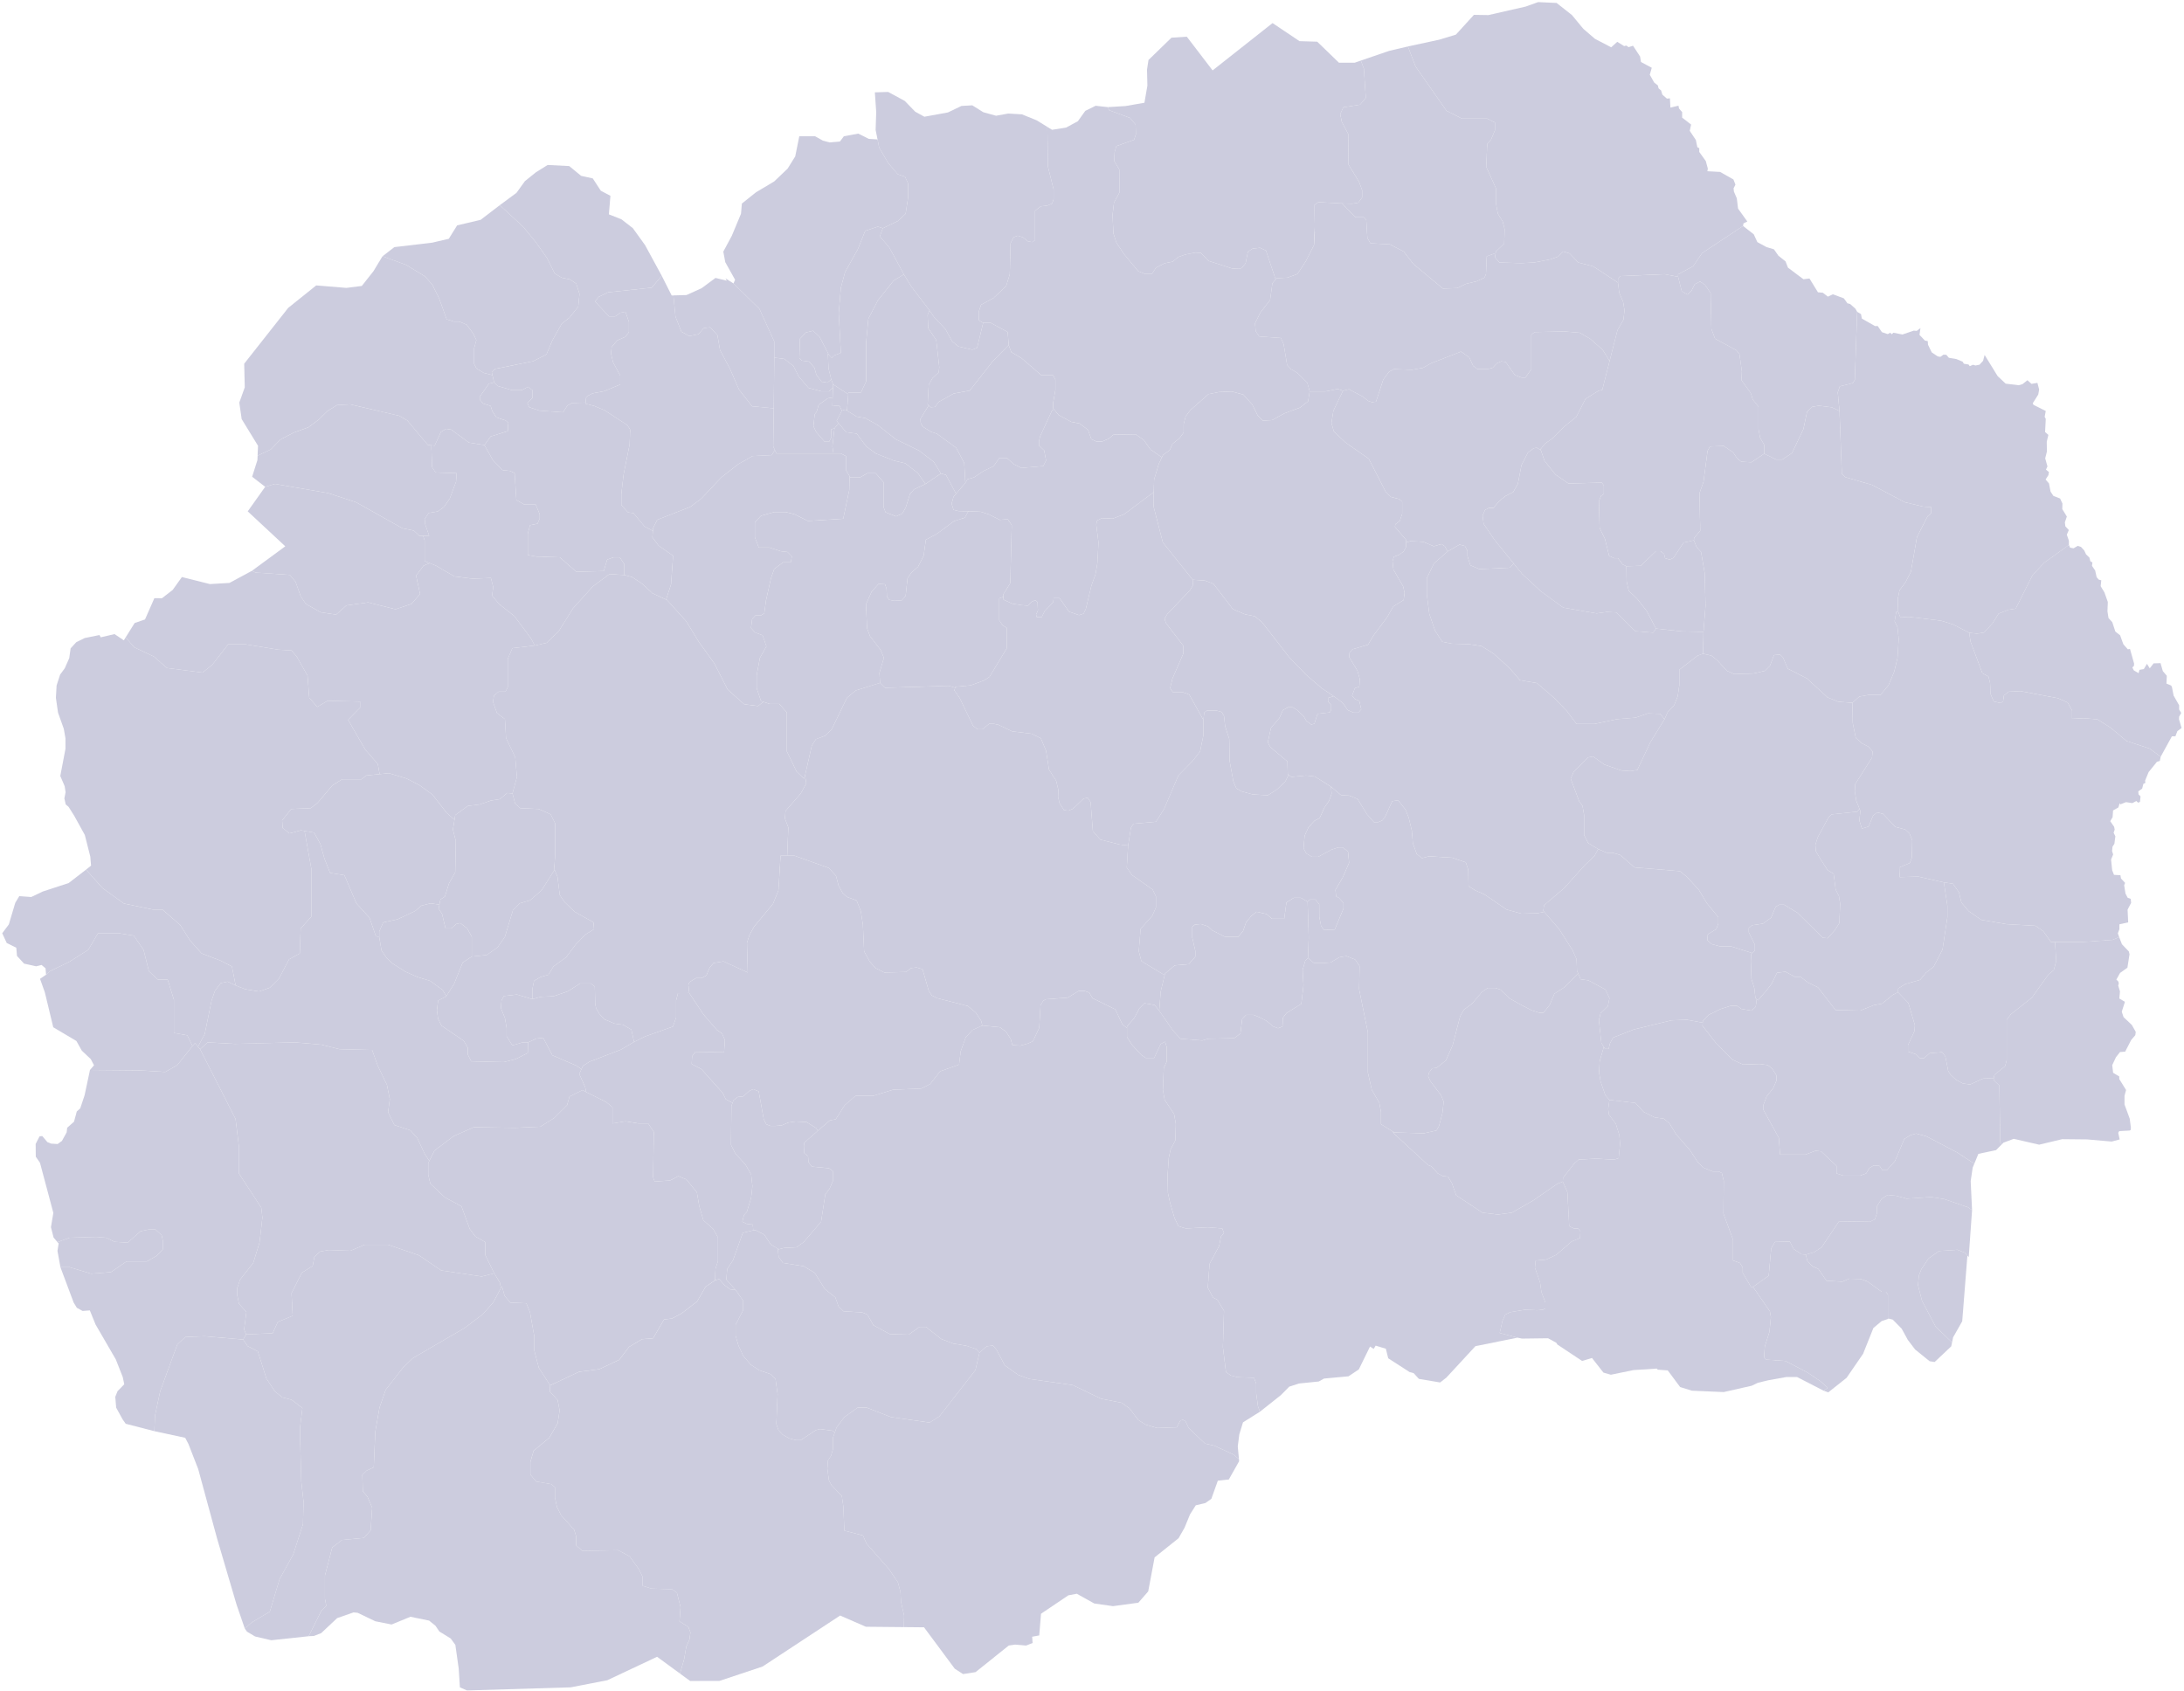
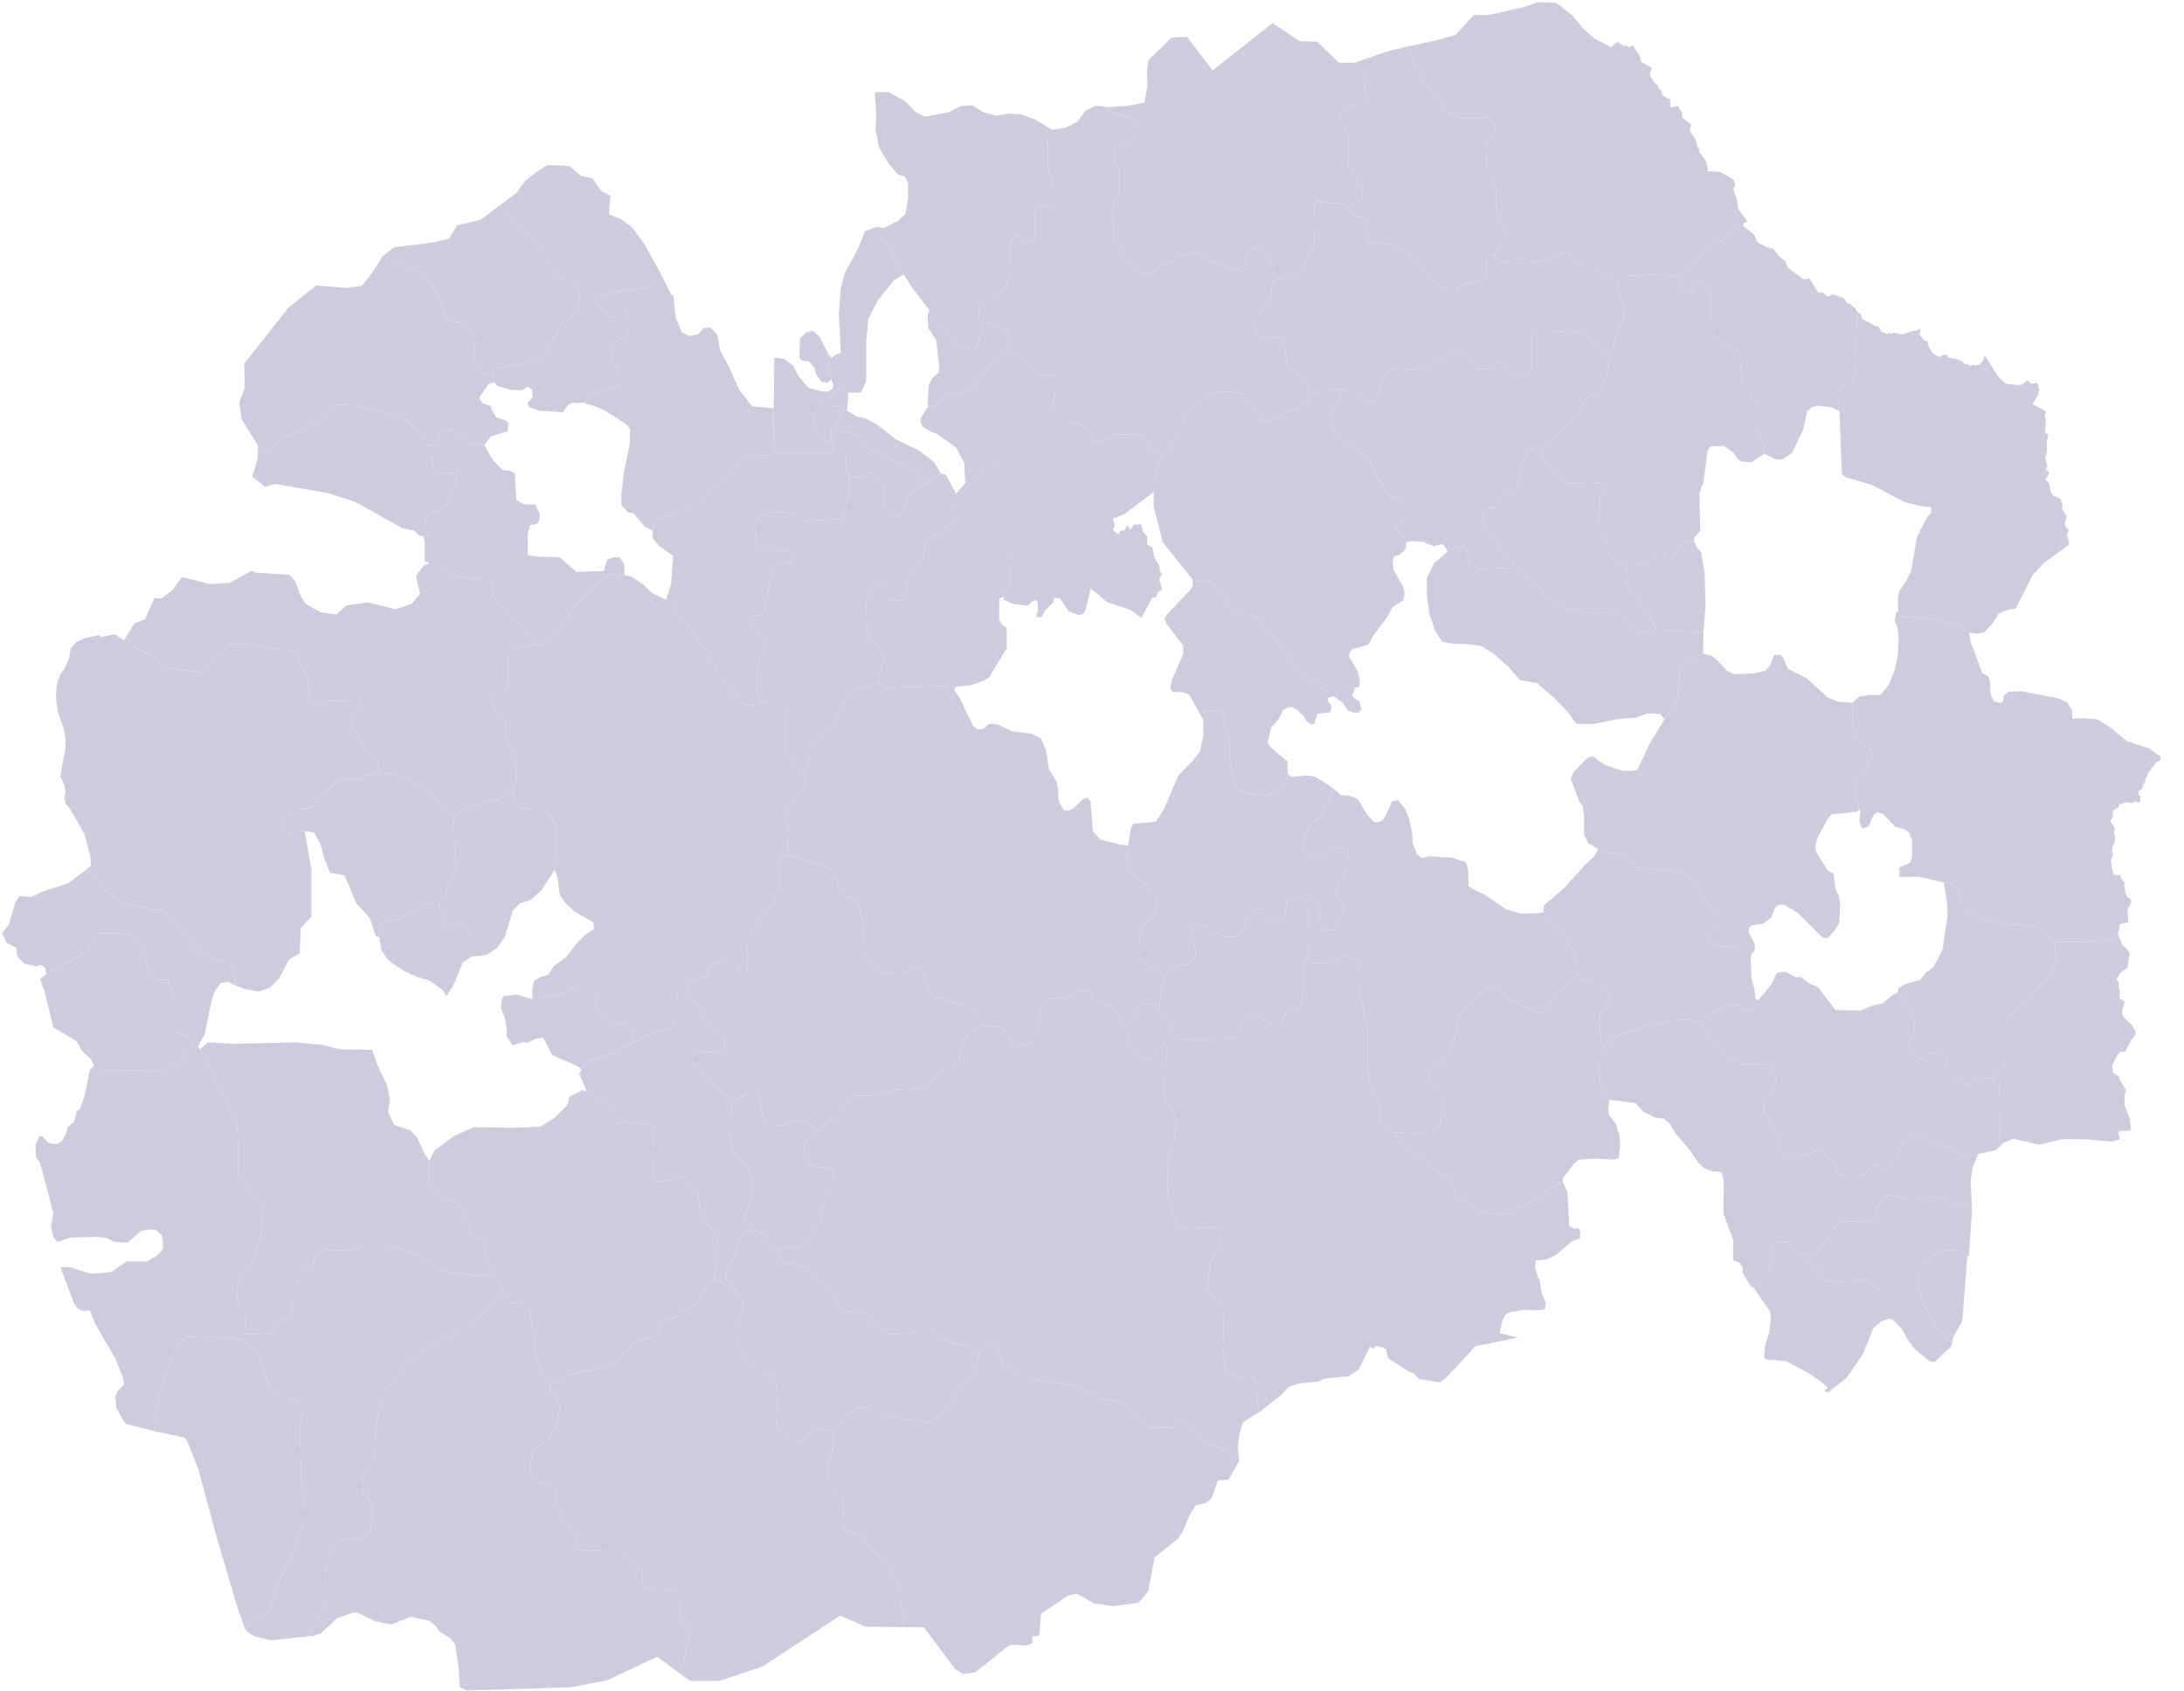
<svg xmlns="http://www.w3.org/2000/svg" width="776" height="601" viewBox="0 0 776 601" fill="none">
  <g clip-path="url(#clip0_13_35)" fill="#CCCCDE">
    <path d="M334.32 168.27l-5.51 3.73-2.63-3.82-4.51-3.52-4.13-1-6.38-2.52-3.38-2.51-3.38-4.53-3.75-.5-2.69-3.21-.69-.82 1.86-3.64 1.14-.38.68.38 3.45 2.13 3.01.5 4.5 2.52 6.38 5.03 8.27 4.03 5.25 4.02 2.51 4.11zm-4.05-57.96l1.56 2.3 4.09 4.35 2.39 4.34 2.22 1.83 4.94 1.14 1.71-.68 2.16-8.87h2.65l6.06 3.28.34 4.62-5.65 5.76-8.18 10.42-5.7 1.06-5.22 2.9-1.48 1.85-1.47.13-.7-.68-.39-.37.4-7 1.37-2.37 2.17-1.98.2-1.85-1.09-9.64-2.85-4.23-.2-4.75.67-1.56zm344.15 106.98l.79 2.11 3.03-.19 11.4 1.35 4.33 1.35 5.7 2.96.5 3.21 4.19 11.17 2.16 1.16.58 2.31.14 3.86 1.16 2.69 2.45.58.87-.58.29-2.11 1.73-1.35 4.18-.2 13.28 2.51 3.46 1.54 1.59 2.89v2.89l4.18-.19 4.77.38 4.61 2.89 5.78 4.81 8.22 2.7 3.9 2.9-.3 1.5-1.01.28-2.97 3.67-1.24 3.01.07.86-.69.29-.44 1.72-1.38.96.1 1.08.7.7-.18 1.95-.66.31-.65-.6-1.41.74-2.27-.34-1.97.79-.25-.43-.47 1.52-1.89 1.07-.17 2.4-.84 1.41 1.38 1.99.21.99-.38 1.12.61 1.29-.34 2.66-.68 1.05-.14 1.56.38 1.17-.74 1.81.39 3.8.65 1.64 2.28.12.21 1.18 1.45 1.55-.33.83.47 2.97.76 1.47 1.1.41.14 1.43-1.26 2.4.22 4.52-3.11.69-.02 1.76-.54 1.46.46 1.33-2.3.97-10.68.77h-11.25l-2.74-3.84-2.75-1.92-10.31-.58-8.95-1.53-4.48-3.08-2.59-3.07-.87-3.65-2.16-3.07-3.19-.43-9.08-2.07-6.64.19-.14-3.46 3.75-1.54.72-1.92.15-6.15-1.01-2.5-1.45-1.35-3.61-.96-4.32-4.61-2.1-.53-1.44 1.2-1.62 3.85-2.35.72-.9-2.89.36-3.36-.31-.77-1.13-2.84-.54-3.37.18-2.64 5.95-9.38.18-2.17-1.44-1.69-2.35-1.2-2.16-1.92-1.09-5.3-.13-7.17 2.46-2.22 3.32-.58h4.19l2.88-3.46 2.02-4.82 1.16-4.82.43-6.75-.43-4.24-1.01-2.12.57-3.28.66-.18zM261.36 458.41l2.69 3.83v3.36l-2.68 5.14v3.95l1.04 3.55 1.64 3.56 2.69 3.15 2.99 1.98 4.02 1.38 1.8 1.78.74 5.32-.45 10.66.75 2.17 1.49 1.58 2.39 1.38 2.39.59h1.64l5.37-3.55 1.49-.39 4.48.59.76.66-.62 1.75v4.11l-.73 2.42-1.1 1.69-.18 2.9.55 4.11.92 1.69 3.66 3.87.54 3.62.37 8.69 6.59 1.7 1.28 2.89 7.87 8.94 3.29 4.82.91 3.38.19 3.62 1.1 4.82-.1 4.11-13.49-.13-9.15-3.99-27.53 18.11-15.35 5.12-10.41.03-3.6-2.63 1.48-5.16.74-4.38 1.11-2.43.37-2.67-.74-1.95-3.14-1.94.37-5.11-1.29-5.11-1.66-1.21-7.38-.24-3.13-.98v-3.16l-1.29-2.68-3.32-4.62-4.06-2.19-12.73.24-2.21-1.94v-3.17l-.74-2.43-4.61-5.11-1.48-2.93-.73-3.41v-3.65l-1.34-1.1-5.3-.91-2.08-2.44v-4.57l1.15-3.95 5.54-4.57 3-5.18.69-4.58-.69-3.65-2.77-3.05.12-2.19 10.25-4.83 7.15-.91 7.15-3.36 3.46-4.57 4.61-2.75 3.92-.3 3.92-6.71 2.76-.31 3.46-1.83 5.53-4.27 3-5.19 3.36-2.32 1.48-.43 1.85 2.13 2.07 1.53 1.9.21zm380.25-12.56l.57 2.2 1.72 1.92 2.17.96 2.9 4.2 5.61.36 2.45-1.08 4.16.12 2.27.84 5.16 3.71h1.45l.72.96v8.5l.34.08-2.55.85-2.94 2.46-3.67 9.18-5.86 8.53-6.5 5.16-1.62-.57 1.45-1.04-2.64-2.36-4.62-3.11-7.79-4.07-6.88-.48-.72-.84.27-3.83 1.63-5.15.54-5.28-.36-2.03-6.01-8.73 5.58-3.95.88-9.67 1.33-2.34 5.3-.15 1.33 2.64 2.87 1.9 1.46.11zm-488.36-287.6l.28 7.74 1.21 1.91 7.51.27-.2 2.99-2.23 5.98-2.03 2.99-2.23 1.62-3.25.55-1.42 2.17.2 1.9 1.42 4.08h-3.45l-2.03-1.9-4.06-.82-16.44-9.24-9.95-3.26-18.88-3.26-3.48 1.03-4.64-3.58 1.88-5.92.07-1.57 4.65-2.19 3.45-3.53 4.67-2.45 5.28-1.91 3.65-2.72 3.05-2.99 3.45-2.18 4.67-.27 17.45 4.08 2.85 1.63 7.3 8.71 1.25.14z" />
    <path d="M690.69 313.59l3.19.43 2.16 3.07.87 3.65 2.59 3.07 4.48 3.08 8.95 1.53 10.31.58 2.75 1.92 2.74 3.84h1.44l.43 6.72-.86 3.26-1.88 1.54-5.92 8.25-7.5 5.95-1.44 1.92v14.38l-.58 2.11-3.75 3.06-.29 1.15-3.75.19-4.62 2.11-2.6-.38-2.45-1.34-1.88-1.73-.86-1.34-1.01-5.17-1.16-1.54-4.47.39-1.88 1.72h-1.58l-1.3-1.34-2.89-.96v-2.3l2.31-4.99.14-2.11-2.31-7.86-3.68-3.85.08-1.33 2.45-1.54 5.34-1.53 2.02-2.5 2.74-2.11 3.18-6.14 1.73-11.52v-4.04l-1.24-8.3zM172.13 158.17l3.01 5.38 3.45 3.53 2.64.27 1.63.82.61 9.51 2.84 1.63h4.06l1.42 3.53v1.36l-.81 1.9-2.64.55-.81 2.98v7.61l3.04.54 8.32.27 5.89 5.16 9.74-.27 1.22-4.07 2.23-.82h2.24l1.62 2.44v3.86l-5.28-.33-5.88 4.35-7.11 7.87-5.07 8.13-4.26 4.07-4.2.97-1.39-2.59-5.88-7.87-5.48-4.34-2.44-2.99.41-2.98-.82-3.26-6.49.27-6.5-.81-6.49-3.8-2.31-.93-1.75-.7v-7.33l-.54-1.63h2.16l-1.42-4.08-.2-1.9 1.42-2.17 3.25-.55 2.23-1.62 2.03-2.99 2.23-5.98.2-2.99-7.51-.27-1.21-1.91-.28-7.74 1.19.13 2.23-4.9 1.83-1.08 1.83.27 6.29 4.62 5.51.88zm149.04-60.66l-3.63 2.19-5.63 7.06-3.38 6.55-.75 8.07v14.1l-1.88 4.02h-4.5v.61l-5.38-3.51-.67-1.78-.98-3.95-.21-5.17.33.36 1.16 1.23.49-.88 2.63-1-.75-14.11.75-9.07 1.5-5.55 4.51-8.07 2.63-6.56 4.5-1.51 1.76.59-1.06 2.86 3.41 4.01 5.15 9.51zM605 363.44l-.09 1.07 4.62 5.94 6.06 6.14 3.75 1.72 5.92-.19 2.88.38 1.59 1.34 1.45 2.3v1.92l-1.16 2.68-2.31 2.88-1.15 3.06v1.73l5.48 9.96.43 5.93h9.09l3.47-1.34 2.02.19 5.48 5.17V417l2.31.77h6.21l2.02-.77 1.15-1.91 1.59-.96 2.02.19 1.01 1.53h1.59l2.88-3.25 3.32-7.85 2.17-1.34 2.02-.58 3.61.96 10.96 5.75 6.11 4.01-.58 1.38-.71 4.8.49 10.34-1.42-1.02-8.46-2.93-4.64-.73-8.73.58-3.65-1.02-3.09-.3-2.1 1.32-1.66 2.64v2.34l-.77 2.35-1.77.88-10.99-.15-6.19 9.22-2.66 1.76-2.96.84-1.46-.11-2.87-1.9-1.33-2.64-5.3.15-1.33 2.34-.88 9.67-5.58 3.95h-.72l-2.93-4.98v-1.9l-.99-1.61-2.43-.88v-7.32l-3.43-9.38.11-11.57-.66-2.78-1.11-.59h-2.21l-3.2-1.32-2.1-2.05-2.76-4.25-4.87-5.58-2.43-3.95-1.99-1.62-3.2-.44-3.87-1.9-2.98-3.23-9.25-1.09-1.47-1.7-1.66-4.84-.55-3.23.22-3.97 1.47-5.07.43.69h1.3l.43-1.92 1.15-2.11 7.36-2.87 13.42-3.26 5.49-.19 5.57 1.04z" />
-     <path d="M660.7 287.44l.31.77-.36 3.36.9 2.89 2.35-.72 1.62-3.85 1.44-1.2 2.1.53 4.32 4.61 3.61.96 1.45 1.35 1.01 2.5-.15 6.15-.72 1.92-3.75 1.54.14 3.46 6.64-.19 9.08 2.07 1.24 8.3v4.04l-1.73 11.52-3.18 6.14-2.74 2.11-2.02 2.5-5.34 1.53-2.45 1.54-.08 1.33-1.87.97-3.75 3.07-3.03.58-4.77 1.92-8.8-.2-6.2-8.05-3.61-1.73-2.45-1.92h-2.02l-3.47-1.92-3.03.38-1.87 3.84-1.74 2.31-3.17 3.64-.42-.37-.45-.4-.43-3.64-1.01-3.27-.22-6.33.15-2.5.33-.29.97-.86v-2.11l-2.17-4.41v-1.54l1.16-.96 3.89-.58 2.89-2.11 1.59-3.84 1.3-.77h1.73l4.76 2.88 8.95 8.84 1.73.19 2.45-2.69 1.73-2.69.29-6.91-.43-2.69-1.16-2.31-.72-5.57-2.16-1.35-2.46-3.84-1.73-2.88-.14-2.31.86-2.69 3.76-6.93 1.15-1.15 9.09-.96.81-1.01zM20.42 441.41l4.31-1.56 9.44-.29 3.52.29 3.07 1.46 4.61.29 4.61-4.07 2.86-.59h2.41l2.2 2.04.44 2.04v2.91l-2.2 2.33-3.51 2.03h-7.25l-5.49 3.78-7.02.58-7.69-2.32h-3.26l-1.05-5.79.42-2.63-.42-.5zm389.51-266.52l-.03 5.19 3.27 12.67 10.61 13.28.1 1.94-1.06 1.78-8.11 8.52-.93 1.6.53 1.6 6.12 7.99v2.84l-3.86 8.87-.8 3.37.93 1.42h3.46l2.39.88 5.05 9.06v5.31l-1.2 5.85-2.65 3.36-5.05 5.14-5.05 11.87-2.92 4.6-7.97.71-.93 1.42-.98 6.3-2.96-.32-6.92-1.77-2.66-3.01-.8-10.29-1.07-1.59-1.46.35-3.72 3.55-1.6.71-1.6-.18-1.59-2.48-.53-2.31.13-2.3-.8-3.37-2.53-3.91-1.06-6.74-1.86-4.44-3.2-1.59-7.05-.89-4.79-2.31-1.73-.36h-1.59l-2.4 1.96h-1.73l-1.59-1.24-4.79-9.95-1.87-2.66.3-.92.1-.33 5.46-.53 4.79-1.77 1.86-1.25 6.12-10.13v-7.28l-1.46-.89-1.2-1.78v-7.82l1.44-.51.08.99 3.05 1.42 3.32.53 2.26.18 1.46-1.42 1.2-.54.8.71.13 3.02-.67 1.42.27.89h1.73l1.06-2.13 3.06-3.2.13-1.42h2.12l3.32 4.8 3.59 1.24 1.6-.53.79-1.6 2-8.35 1.46-4.08.66-3.91.4-7.29-.8-6.4.27-1.42 1.73-.89 3.85.18 4.12-1.6 10.45-7.82zm243.67-28.83l.83 22.37 1.29 1.16 9.38 2.71 11.69 6.18 6.5 1.54 2.88.2v2.12l-1.29 1.16-3.76 7.34-2.16 12.35-1.88 3.67-2.16 2.89-.58 2.9.08 4.64-.66.18-.57 3.28 1.01 2.12.43 4.24-.43 6.75-1.16 4.82-2.02 4.82-2.88 3.46h-4.19l-3.32.58-2.46 2.22-5.06-.39-3.75-1.54-7.36-6.74-6.79-3.47-1.73-4.05-1.01-.96-2.16.19-1.44 3.85-1.74 1.74-4.18.96-6.78.19-2.6-1.15-3.32-3.66-2.17-1.74-2.96-.69.15-7.76.72-9.29-.29-11.57-1.29-7.53-1.59-1.74-.96-2.41.09-.87 2.17-2.51-.29-13.33 1.44-4.05 1.44-11.02.87-1.55 4.91-.19 3.32 2.32 1.44 2.12 1.44 1.16 3.61.2 4.54-3.05 4.26 2.08h2.17l3.46-2.32 4.04-8.5 1.3-6.19 1.88-1.74 2.3-.39 4.62.58 2.73 1.31zM196.85 309.42l.22-.29 1.01 2.43.81 6.49 1.63 2.43 3.65 3.52 6.7 3.78.2 2.43-3.04 1.89-3.45 3.51-3.45 4.59-4.47 3.24-1.83 2.97-2.84.81-2.23 1.35-.61 2.97v3.53l-5.48-1.64-4.67.54-.81 1.62-.2 2.7 1.42 3.5.61 3.51v2.97l2.03 3.24 3.65-1.08h1.94l-.11 3.77-4.27 2.16-4.26 1.08-11.57-.27-1.22-2.43v-2.42l-1.42-2.43-7.92-5.4-1.21-2.43-.41-2.96.41-3.51 2.92-1.54 2.76-4.4 3.05-7.56 3.24-2.16 5.28-.54 3.86-2.7 2.64-3.78 2.84-9.45 2.43-2.44 3.66-1.08 4.06-3.51 4.45-7.01zM94.22 173l3.48-1.03 18.88 3.26 9.95 3.26 16.44 9.24 4.06.82 2.03 1.9h1.29l.54 1.63v7.33l1.75.7-2.16.93-2.64 3.53 1.42 6.51-3.04 3.53-5.69 1.9-9.74-2.44-7.71 1.08-3.66 3.26-5.48-.82-5.27-2.98-1.83-2.72-1.83-5.15-2.03-2.44-12.18-.82-1.27-.64 11.83-8.7-13.34-12.42 6.2-8.72zm235.77-28.94l-2.95 4.77.1 1.45.69 1.32 2.95 1.85 2.07.66 6.89 5.01 2.86 5.41.4 7.08-3.28 3.86-3.62-6.73-1.78-.47-2.51-4.11-5.25-4.02-8.27-4.03-6.38-5.03-4.5-2.52-3.01-.5-3.45-2.13.45-5.82v-.61h4.5l1.88-4.02v-14.1l.75-8.07 3.38-6.55 5.63-7.06 3.63-2.19 2.65 4.34 6.45 8.46-.67 1.56.2 4.75 2.85 4.23 1.09 9.64-.2 1.85-2.17 1.98-1.37 2.37-.4 7 .39.37zm241.85 246.81l9.25 1.09 2.98 3.23 3.87 1.9 3.2.44 1.99 1.62 2.43 3.95 4.87 5.58 2.76 4.25 2.1 2.05 3.2 1.32h2.21l1.11.59.66 2.78-.11 11.57 3.43 9.38v7.32l2.43.88.99 1.61v1.9l2.93 4.98h.72l6.01 8.73.36 2.03-.54 5.28-1.63 5.15-.27 3.83.72.84 6.88.48 7.79 4.07 4.62 3.11 2.64 2.36-1.45 1.04-9.47-4.88h-3.78l-6.38 1.14-3.76.91-2.2 1.05-9.94 2.25-11.31-.49-4.18-1.3-4.39-5.91-3.55-.26-.37-.39-8.27.54-8.03 1.65-2.64-.76-4.06-5.19-3.51 1.05-8.76-5.81-.44-.67-2.91-1.58-9.27.12-1.6-.33-6.3-1.66.97-4.35 1.03-2.21 1.79-.85 5.13-.85 4.36.17 2.05-.17.9-.51v-2.03l-1.41-3.74-.51-3.56-1.8-5.1.26-2.55 3.72-.34 3.59-1.7 5.51-4.75 2.95-1.19.13-2.38-.77-1.02h-1.54l-1.67-.85-.64-12.07-1.64-3.73.1-1.37 3.98-5.1 1.54-1.36 6.15-.34 6.54.34 1.54-.51.51-5.11-.25-3.06-1.28-4.08-2.44-3.24-.26-2.04.43-3.19z" />
    <path d="M152.64 200.11l2.31.93 6.49 3.8 6.5.81 6.49-.27.82 3.26-.41 2.98 2.44 2.99 5.48 4.34 5.88 7.87 1.39 2.59-7.98.93-1.63 3.8v10.03l-.81 1.62h-2.44l-1.62 1.36-.41 2.17 1.42 4.06 2.85 2.17.4 6.77 3.25 6.77.61 7.04-1.58 5.85-1.87-.17-2.64 2.17-3.25.54-3.85 1.35-4.27.54-4.46 3.25-.27 1.66-2.78-2.47-5.07-6.5-4.47-3.25-4.67-2.43-6.29-1.9-3.32.34-.64-3.59-4.46-5.14-6.09-10.56 4.26-4.34v-2.16l-11.57-.28-3.65 2.17-2.85-3.25-.61-7.86-3.85-6.78-1.83-2.17-4.67-.27-11.57-1.9h-6.29l-5.69 7.33-3.45 2.71-12.58-1.63-4.67-4.07-6.9-3.25-3.12-3.57 3.19-5.1 3.68-1.27 3.33-7.56 2.69.03 3.82-2.97 3.27-4.57 9.95 2.5 6.94-.41 8.01-4.31 1.27.64 12.18.82 2.03 2.44 1.83 5.15 1.83 2.72 5.27 2.98 5.48.82 3.66-3.26 7.71-1.08 9.74 2.44 5.69-1.9 3.04-3.53-1.42-6.51 2.64-3.53 2.16-.93zM427.6 255.9l.26-2.67.94-.71h3.45l1.86.53.8 1.42.39 3.55 1.47 4.61.13 7.79 1.33 7.27 1.06 2.48 1.86 1.06 3.85 1.06 5.45.36 3.32-2.13 2.92-2.83 1.18-2.35.94.76 5.23-.5 3.11.33 5.79 3.66.19 2.48-.88 2.49-1.61 2.33-1.75 3.81-1.86 1-2.12 2.32-1.37 2.99-.37 4.47.99 1.83 1.99 1.16h2.24l4.61-2.49 2.49-.83h1.62l1.87 1.5.37 3.98-2.24 5.14-2.61 4.47.24 2.32 1 .5 1.62 1.82v1.99l-3.11 7.46-3.86.16-1-1.49-.62-3.15-.02-4.52-1.4-1.66h-1.87l-.87.77-2.4-1.39h-2.49l-2.64 1.66-.78 5.79h-4.36l-1.87-1.65-3.58-.83-1.86 1.45-1.87 2.28-1.09 3.1-1.71 2.08h-4.67l-4.51-2.28-1.56-1.45-2.49-.83-2.18.21-.93.82v3.73l1.09 4.76v2.08l-2.34 2.68-4.98.42-3.42 2.9-.16.58-8.26-4.99-.93-3.53.66-7.96 4.12-4.59 1.33-3.01v-3.89l-1.2-2.48-7.31-5.13-1.86-2.65.49-7.86.98-6.3.93-1.42 7.97-.71 2.92-4.6 5.05-11.87 5.05-5.14 2.65-3.36 1.2-5.85v-5.31zM30.58 309.04l5.84 6.56 7.61 5.49 10.15 2.11h3.49l6.35 5.49 3.48 5.49 4.13 4.64 6.66 2.53 4.12 2.11 1.32 6.75-2.87-1.37-2.44.54-2.03 2.7-1.22 3.51-2.43 11.87-2.4 4.5-1.05-1.26-.91 1.03-1.83-3.81-4.76-.85v-11.8l-2.22-7.17h-3.48l-3.18-2.95-1.9-7.6-3.49-5.06-5.39-.85h-7.3l-3.48 5.91-6.66 4.22-6.98 3.38-1.34 1.24-.19-2.28-1.4-1.19-1.92.48-4.31-.96-2.51-2.73-.25-2.91-3.4-1.69-1.6-3.46 2.34-3.12 2.29-7.67 1.43-2.4 4.26.31 4.08-1.95 9.2-3.01 6.19-4.77zm40.53 63.84l2.64-2.45 9.75.54 21.31-.54 9.34.81 6.49 1.61 11.57.27 2.03 5.67 3.25 6.74 1.02 5.12-.62 4.58 2.24 4.58 5.68 1.88 2.44 2.7 2.64 5.65 1.65 2.5-.38.74v4.16l.74 3.18 5.17 4.89 5.9 3.18 2.95 8.07 2.03 2.69 3.5 1.96v4.64l3.16 6.44-4.42 1.14-14.42-2.15-7.91-5.38-10.97-3.76h-8.32l-5.07 2.15-7.71-.27-3.05.54-2.03 1.88-.61 3.23-3.86 2.42-3.65 7.26.41 8.06-5.28 2.15-1.83 4.03-9.43.42-.72-1.76.81-6.18-2.63-2.96-.61-2.96v-2.68l1.01-2.96 4.67-5.92 2.23-7.26 1.02-8.87-.41-3.5-7.91-12.11v-9.43l-1.22-9.97-12.59-24.77zm595.12-257l.93-.03 1.5 2.19 2.08.69.87-.49.56.56.55-.56 3.231.63 4.029-1.37 1.06.08 1.32-.98-.339 2.41 1.909 2.01 1.021.2.089 1.28 1.32 2.72 2.12 1.42.96.18 1.081-.78 1.029.05.89 1.05 2.73.48 2.171.91.44.73 1.67.27.419.61 1.19-.53.82.28 1.451-.28 1.289-1.41.531-2.07 4.639 7.54 2.851 2.67 4.649.56 1.34-.4 1.74-1.38 1.44 1.29 2.1-.36.621 2.36-.32 1.8-1.951 3.09.25.56 4.37 2.19-.39 2.07.39.72-.239 4.69 1.169 1.02-.58 2.42.051 3.51-.601 2.4.8 2.88-.529 1.13 1.049.86-.19 1.12-.99 1.53 1.201 1.39.57 2.92 1 1.52 2.379.92.83 1.78-.05 1.99 1.62 2.65-.7 2.06.161 1.4 1.239 1.32-.71 1.67.74 2.14v1.48h.01l-8.959 6.47-4.041 4.43-5.92 11.77-2.599.39-3.461 1.35-2.169 3.47-3.031 3.28-2.45.38-2.81-.31-5.7-2.96-4.329-1.35-11.401-1.35-3.029.19-.791-2.11-.079-4.64.579-2.9 2.161-2.89 1.88-3.67 2.159-12.35 3.76-7.34 1.29-1.16v-2.12l-2.88-.2-6.5-1.54-11.69-6.18-9.38-2.71-1.29-1.16-.83-22.37-.62-6.63.721-2.13 4.619-1.16.72-1.16.83-24.16 1.37.81.281 1.58 4.709 2.67zM560.76 345.97l.86 2.04 2.74.38 6.06 3.26 1.44 3.07-.57 2.88-2.6 2.49-.58 2.5.87 8.05.87 1.42-1.47 5.07-.22 3.97.55 3.23 1.66 4.84 1.47 1.7-.43 3.19.26 2.04 2.44 3.24 1.28 4.08.25 3.06-.51 5.11-1.54.51-6.54-.34-6.15.34-1.54 1.36-3.98 5.1-.1 1.37-1.89.73-8.61 5.94-7.58 4.34-4.99.68-5.51-.68-9.29-6.17-1.55-4.34-1.38-2.28-1.89-.23-1.72-.91-2.24-2.51-1.21-.46-12.54-11.57.5-.04 10.52.33 4.51-1.03.89-1.6 1.21-4.54.44-4.09-.88-2.2-3.86-5.12-.77-1.75.33-1.32 1.1-1.46 1.54-.15 3.31-2.63 2.42-5.42 2.65-10.25 1.32-2.34 3.08-2.34 3.31-3.96 2.09-1.46h2.76l1.76.58 3.2 3.08 3.08 1.76 4.74 2.49 2.75.88h1.55l2.2-2.79 1.65-3.95 3.64-2.35 4.84-4.83z" />
    <path d="M208.26 388.09l7.07 3.5 2.3 1.91v5.74l4.62-.76 4.61.76h3.45l2.02 3.06-.29 16.06.58 1.53 5.48-.38 2.88-1.53 2.88 1.14 3.75 4.59.86 4.97 1.44 4.96 3.46 3.06 1.73 3.06v8.4l-.87 2.67-.17 4.14-3.36 2.32-3 5.19-5.53 4.27-3.46 1.83-2.76.31-3.92 6.71-3.92.3-4.61 2.75-3.46 4.57-7.15 3.36-7.15.91-10.25 4.83-4.04-6.23-1.66-6.34v-5.13l-1.48-8.3-1.29-3.17-5.72-.25-2.02-2.44-.93-3.42-.37.7-.36-1.92-2.01-3.33-3.16-6.44v-4.64l-3.5-1.96-2.03-2.69-2.95-8.07-5.9-3.18-5.17-4.89-.74-3.18v-4.16l.38-.74 1.84-3.66 6.82-5.14 7.19-3.18 14.58.24 9.02-.41 4.89-3.06 4.62-4.59.86-3.06 4.61-2.3 1.29.71zm433.35 57.76l2.96-.84 2.66-1.76 6.19-9.22 10.99.15 1.77-.88.77-2.35v-2.34l1.66-2.64 2.1-1.32 3.09.3 3.65 1.02 8.73-.58 4.64.73 8.46 2.93 1.42 1.02-1.19 16.65-.47-.51-.98-1.05-2.54-1.03-6.52.44-3.76 2.64-2.54 3.8-.88 2.2-.34 3.51 1.44 5.56 4.86 9.22 5.81 5.55-.3 1.41-5.89 5.56-1.79-.28-5.16-4.18-2.6-3.42-2.16-3.96-3.19-3.23-1.37-.33-.34-.08v-8.5l-.72-.96h-1.45l-5.16-3.71-2.27-.84-4.16-.12-2.45 1.08-5.61-.36-2.9-4.2-2.17-.96-1.72-1.92-.57-2.2zM279.7 304.09h2.56l12.24 4.37 2.54 2.79.89 3.38 1.49 2.77 1.64 1.4 3.29 1.19 1.49 3.77.75 4.77.44 9.53 1.94 3.58 2.09 2.38 3.14 1.58 7.76-.19 1.79-1.39 1.94-.2 2.09.59 2.23 7.74 1.05 1.59 1.94.99 10.89 2.78 2.84 2.38 1.94 2.98.35 1.58-3.49 1.59-2.38 2.58-1.79 4.95-.6 4.76-6.72 2.38-3.58 4.56-3.13 1.58-10 .4-7.09 2.18h-6.27l-3.88 3.37-3.13 4.95-2.09.4-4.29 3.69-.56-.92-3.43-2.18-3.88-.2-2.69.4-2.24.99-2.38.2h-1.65l-1.49-.6-.89-1.78-1.79-9.9-1.94-.8-1.35.6-2.24 1.98-1.94.2-1.49 1.18-.35.94-2.41-1.33-1.04-2.18-7.61-8.52-3.44-1.79.15-2.77 1.2-1.59 10.15.2.29-4.36-1.04-2.38-1.79-1.19-4.78-5.55-5.05-7.58-.32-2.94.45-.99 2.24-1.39h2.09l1.64-.99 1.19-2.78 1.34-1.59 3.51-.59 8.66 3.96-.3-10.52.89-2.78 1.64-2.98 6.72-8.14 1.94-4.77.75-12.32h2.36z" />
-     <path d="M134.75 333.05l.81 4.72 1.83 2.7 2.03 1.89 4.67 2.97 4.26 1.89 4.47 1.35 4.46 3.24 1.3 2.24-2.92 1.54-.41 3.51.41 2.96 1.21 2.43 7.92 5.4 1.42 2.43v2.42l1.22 2.43 11.57.27 4.26-1.08 4.27-2.16.11-3.77 2.93-1.35 2.44-.27 3.24 6.2 8.73 3.78 1.61 1.18-.78 1.68 2.12 4.74.33 1.7-1.29-.71-4.61 2.3-.86 3.06-4.62 4.59-4.89 3.06-9.02.41-14.58-.24-7.19 3.18-6.82 5.14-1.84 3.66-1.65-2.5-2.64-5.65-2.44-2.7-5.68-1.88-2.24-4.58.62-4.58-1.02-5.12-3.25-6.74-2.03-5.67-11.57-.27-6.49-1.61-9.34-.81-21.31.54-9.75-.54-2.64 2.45-.77-.92 2.4-4.5 2.43-11.87 1.22-3.51 2.03-2.7 2.44-.54 2.87 1.37 3.42 1.33 4.87.81 3.86-1.35 3.24-3.24 3.59-6.83 3.81-2.11.31-8.86 3.81-4.23v-16.89l-2.43-13.55 3.4.59 2.23 4.06 1.42 5.14 2.03 5.13 5.08.81 4.26 10 4.67 5.14 2.23 6.48 1.22.41zM254.22 98.77l4.01.98-.47-.83 2.85 1.8 9.24 9.07 5.26 11.59v5.7l-.19 18.02-7.67-.71-4.66-5.93-3.26-7.49-3.49-6.55-.93-5.31-2.56-2.82-2.33.32-1.86 2.18-3.26.63-2.8-1.56-2.09-5.32-.74-7.56 4.65-.13 5.38-2.44 4.92-3.64zm-78.65 37.13l1.21 1.25 5.19 1.52h3.38l2.26-1.21 1.58 1.21v2.72l-1.8 1.82.67 1.51 3.62 1.21 8.35.6 1.58-2.42 1.58-.9 4.87-.15-.04.41 3.14.79 3.73 1.58 8.04 5.26.98 1.57-.2 5.26-2.15 10.77-.79 6.83v3.94l2.36 2.62 1.96.26 3.92 4.73 2.97 1.59-.18 2.28 2.21 2.95 5.15 3.61-.73 10.16-1.72 5.25.3.31-5.23-2.42-3.45-3.26-3.66-2.44-2.84-.76v-3.86l-1.62-2.44h-2.24l-2.23.82-1.22 4.07-9.74.27-5.89-5.16-8.32-.27-3.04-.54v-7.61l.81-2.98 2.64-.55.81-1.9v-1.36l-1.42-3.53h-4.06l-2.84-1.63-.61-9.51-1.63-.82-2.64-.27-3.45-3.53-3.01-5.38 2.2-3.05 6.09-1.91.2-2.99-1.01-.82-3.25-1.08-1.42-2.18-.61-1.9-2.64-.82-1.21-1.36v-1.09l3.24-4.63 1.85-.44z" />
    <path d="M161.48 291.32l-.55 3.48 1.02 4.06-.2 11.08-2.24 4.06-1.42 4.59-1.62 1.08-.34 1.81-3.11-.46-3.25.81-2.23 1.9-6.29 2.97-5.08 1.08-1.42 3.24v2.03l-1.22-.41-2.23-6.48-4.67-5.14-4.26-10-5.08-.81-2.03-5.13-1.42-5.14-2.23-4.06-3.4-.59-1.27-.22-4.06 1.08-2.44-1.89-.2-2.71 3.25-4.06 6.9-.27 2.44-1.89 5.27-6.23 3.45-2.16h6.91l1.62-1.35 4.8-.48 3.32-.34 6.29 1.9 4.67 2.43 4.47 3.25 5.07 6.5 2.78 2.47zm182.6-109.64l4.35.19 2.82.88 3.99 2 2.79-.26 1.46 2.13-.53 20.62-2.53 4.08.06.79-1.44.51v7.82l1.2 1.78 1.46.89v7.28l-6.12 10.13-1.86 1.25-4.79 1.77-5.46.53-.1.33-2.29-.68-22.62.71-1.78-1.74-.21-3.59 1.59-5.33-1.19-2.84-3.73-4.8-1.06-2.84-.4-8.54 1.99-4.45 2.53-2.84 2.26.18.53 1.6.14 2.84.8 1.07 1.73.35 2.79-.17 1.33-1.6.67-6.23 1.46-2.13 2.26-1.96 2-3.91.79-5.7 4-2.14 5.98-4.45 3.86-1.24 1.27-2.29zM601.86 192l.96 2.41 1.59 1.74 1.29 7.53.29 11.57-.72 9.29-7.6-.16-9.29-1-3.26-6.21-3.39-4.36-3.01-2.86-.76-3.35-.08-5.37 5.1-.17 5.4-5.2h1.63l1.26 1 .37 1.51 1.63.51 1.38-.67 3.52-5.38 3.69-.83zm-243.47-69.38l.94 2.51 3.61 2.14 7.12 6.13h4.15l.79 1.57v3.56l-.85 4.85v1.7l.38.45-.7.27-4.25 9.25-.42 1.71v1.57l1.85 1.74.67 3.56-1 2-7.8.67-2.66-1.33-2.49-2.23h-2.66l-1.99 2.89-3.66 1.78-3.32 2.23-2.32.67-.78 1.3-.4-7.08-2.86-5.41-6.89-5.01-2.07-.66-2.95-1.85-.69-1.32-.1-1.45 2.95-4.77.7.68 1.47-.13 1.48-1.85 5.22-2.9 5.7-1.06 8.18-10.42 5.65-5.76zM235.12 98l-3.56 4.23-15.45 1.64-3.43 1.65-1.22 1.64 4.9 5.27h2.21l1.96-1.32 1.71-.32 1.23 3.61v3.62l-1.23 1.65-2.94 1.31-1.96 2.31-.25 2.3.74 3.16 2.55 4.73v3.16l-5.69 2.36-4.12.79-1.57.79-.78.79-.16 1.69-4.87.15-1.58.9-1.58 2.42-8.35-.6-3.62-1.21-.67-1.51 1.8-1.82v-2.72l-1.58-1.21-2.26 1.21h-3.38l-5.19-1.52-1.21-1.25-.6-2.6-.22-.99 1.12-1.21 13.55-2.72 4.74-2.43 2.03-4.84 3.39-6.06 2.71-2.12 3.16-3.94.45-4.54-1.13-3.64-2.26-1.52-2.93-.6-2.49-1.52-2.71-5.45-4.06-5.76-4.51-5.46-8.24-7.58 5.93-4.38 3.01-4.17 3.92-3.15 4.16-2.6 7.66.39 4.24 3.48 4.13.91 2.86 4.38 3.41 1.8-.54 6.59 4.49 1.79 4.03 3.13 4.35 6.05 5.9 10.86zm229.62 242.41l2.14 1.83h3.27l2.64-.21 3.12-1.86 2.49-.41 3.11 1.24 1.56 2.28-.16 8.28 3.11 15.3v14.27l1.4 6.2 2.65 4.54.62 3.31v4.34l4.69 2.91-.5.04 12.54 11.57 1.21.46 2.24 2.51 1.72.91 1.89.23 1.38 2.28 1.55 4.34 9.29 6.17 5.51.68 4.99-.68 7.58-4.34 8.61-5.94 1.89-.73 1.64 3.73.64 12.07 1.67.85h1.54l.77 1.02-.13 2.38-2.95 1.19-5.51 4.75-3.59 1.7-3.72.34-.26 2.55 1.8 5.1.51 3.56 1.41 3.74v2.03l-.9.51-2.05.17-4.36-.17-5.13.85-1.79.85-1.03 2.21-.97 4.35 6.3 1.66-14.94 3.02-10.32 11.17-2.22 1.73-7.54-1.27-1.87-2.05-1.43-.37-7.6-4.9-.85-3.4-3.62-1.1-.7 1.16-1.3-.84-3.98 8.13-3.66 2.45-8.71.8-1.86 1.04-7.06.72-3.43 1.12-2.99 3.02-7.42 5.88-.71-1.98-.62-4.52v-3.5l-.78-2.06-5.91-.21-2.34-.61-1.71-1.24-1.09-8.85.39-12.88-2.33-3.91-1.56-.82-1.87-3.51.63-8.45 3.42-6.39.62-3.3 1.09-1.24-.62-1.65-5.14-.41-7.78.41-2.64-.82-1.4-2.89-1.56-5.36-.78-3.51-.15-5.99.46-6.6.63-2.89 1.71-3.3.15-5.79-.62-3.51-3.35-5.06-.62-3.51.31-7.85 1.09-2.28v-4.96l-.62-2.07-1.56.83-2.33 4.96h-2.96l-1.55-1.03-3.27-3.52-1.87-2.89v-3.73l2.65-3.1 1.71-3.31 1.87-1.86 3.58.62 1.65 2.05 4.88 7.05 2.65 2.9 7.78.62 2.02-.62 9.34-.21 2.18-1.65.62-5.17 1.4-1.45h2.65l2.02.82 2.49 1.25 2.49 2.06 1.71.62 1.56-.62.15-3.1 1.25-1.65 5.29-3.31.78-6.62-.32-5.38.94-3.32.97-1z" />
    <path d="M514.36 195.98l4.23-2.45 1.92.51.9 1.71v1.88l1.02 3.25 3.2 1.37 10.87-.51 1.32-1.51 3.02 3.73 6.65 6.16 7.93 5.81 11.89 2.05 3.59-.51 3.45.17 6.65 6.66 6.39.52.99-1.44 9.29 1 7.6.16-.15 7.76-1.94.69-6.49 5.01v5.4l-.58 4.04-1.3 3.28-2.24 2.31-1.15 2.57-1.53-1.92-4.35-.17-4.41 1.53-6.53.52-8.05 1.7h-6.4l-3.45-4.61-4.48-4.61-6.13-5.29-6.01-1.02-3.84-4.44-5.5-4.96-4.35-2.73-4.47-.68-6.01-.17-3.46-.69-2.55-3.93-2.05-5.98-.89-7.01v-5.64l2.55-5.3 4.85-4.22zm-239.25-68.9l3.54.46 3.26 2.5 1.87 3.74 3.49 4.06 4.65 1.25h2.57l1.5-1.34-.15 3.51-1.68.27-3.27 2.29-.72 2.48-.71.96-.43 4.2 1 2.1 2.99 3.43h1.57l.85-1.72-.14-2.67 1.2-.38-.74 6.41.38 2.51h-20.28l-.55-1.23-.58-1.28.19-13.53.19-18.02z" />
    <path d="M297.96 150.39l2.69 3.21 3.75.5 3.38 4.53 3.38 2.51 6.38 2.52 4.13 1 4.51 3.52 2.63 3.82-4.03 1.89-1.48 1.71-1.47 4.74-1.19 2.11-2.26 1.05-3.74-1.45-.69-1.84v-8.83l-2.79-3.2h-3l-2.63 1.51h-3.38l-.28-.45-1.22-2.06v-5.03l-1.88-1.01h-2.63l-.38-2.51.74-6.41 1.46-1.83zM156.13 321.48l-.27 1.43 1.22 1.9 1.22 5.13h2.03l1.82-1.62 1.42-.27 2.44 1.89 1.62 2.97v7.02l-3.24 2.16-3.05 7.56-2.76 4.4-1.3-2.24-4.46-3.24-4.47-1.35-4.26-1.89-4.67-2.97-2.03-1.89-1.83-2.7-.81-4.72v-2.03l1.42-3.24 5.08-1.08 6.29-2.97 2.23-1.9 3.25-.81 3.11.46zm411.71-19.74l3.09 1.32h2.02l2.74.77 5.05 4.42 16.16 1.35 2.6 2.11 4.18 4.61 2.75 4.61 4.11 5v2.3l-.72 1.92-3.03 1.92-.15 2.12 1.59 1.34 2.89.77h3.89l7.55 2.39-.33.29-.15 2.5.22 6.33 1.01 3.27.43 3.64.45.4-.38 2.67-1.44 1.35-3.61-.58-1.58-1.15h-2.17l-3.61 1.15-4.32 2.11-2.02 2.11-.06.66-5.57-1.04-5.49.19-13.42 3.26-7.36 2.87-1.15 2.11-.43 1.92h-1.3l-.43-.69-.87-1.42-.87-8.05.58-2.5 2.6-2.49.57-2.88-1.44-3.07-6.06-3.26-2.74-.38-.86-2.04-.44-1.03-.14-4.03-1.45-3.27-4.76-7.49-5.29-6.11-.34-.42.29-1.92 7.21-6.15 7.22-8.07 3.46-3.27 1.32-2.47zm28.41-203.38l1.3 5.16 2.02 1.16 1.44-1.36 1.16-2.32 1.87-.97 1.74 1.16 2.02 2.91.28 12.78 1.3 3.49 7.51 4.06 1.15 1.36.87 6.19-.15 3.1 3.32 4.64.73 2.32 2.01 2.52v7.93l.58 3.09 1.44 2.51v3.14l-4.54 3.05-3.61-.2-1.44-1.16-1.44-2.12-3.32-2.32-4.91.19-.87 1.55-1.44 11.02-1.44 4.05.29 13.33-2.17 2.51-.09.87-3.69.83-3.52 5.38-1.38.67-1.63-.51-.37-1.51-1.26-1h-1.63l-5.4 5.2-5.1.17-1.36-.67-1.63-2.19h-1.38l-1.76-.84-1.5-6.04-1.88-3.86-.26-9.57.76-1.85 1-.67v-3.03l-.75-1.01-11.8.34-4.64-3.19-3.89-4.88-1.3-3.78-.08-.42 1.51-1.85 3.01-2.18 3.76-3.87 4.39-3.53 3.27-6.39 4.58-2.86 1.38-.34 2.6-10.26 2.79-10.94 2.13-3.71.38-3.37-.5-3.03-1.38-3.2-.44-3.6v-1.25l.8-1.08 15.76-.67 4.8.92z" />
    <path d="M476.84 72.28l4.74 4.93h3.02l.83.92.42 6.48 1.1 1.85 6.88.37 4.96 2.59 3.44 4.44 10.47 8.69 5.1-.18 3.03-1.48 3.85-.93 2.76-1.29.55-1.3.27-6.28 3.17-1.16-.25 1.51 1.55 1.85 7.74.23 4.65-.23 5.86-1.16 2.58-.92 1.89-1.85 2.24.7 3.1 3.23 5.34 1.39 8.76 5.76.44 3.6 1.38 3.2.5 3.03-.38 3.37-2.13 3.71-2.79 10.94-2.51-4.04-4.48-3.92-3.62-2.08-5.5-.46-10.51.23-1.2.92v12.24l-2.07 3h-1.37l-2.41-.92-3.27-4.62-1.55-.23-1.55.69-1.55 1.62-1.72.46h-3.62l-1.55-1.15-1.37-3.01-2.93-2.07-10.67 4.15-2.85 1.62-3.95.69-6.37-.23-1.73.92-2.06 2.77-2.58 7.85-1.38.23-1.38-.46-2.06-1.62-4.82-2.53-2.09.52-1.9-.64-4.24.87h-5.7l-.85-3.09-3.58-3.51-2.21-1.3-1.37-1.47-1.24-7.39-.97-2.22-7.71-.55-1.24-1.85-.27-2.77 1.93-3.88 3.44-4.44.82-5.92 1.14-1.45.31-.4 3.86-.18 3.58-1.3 3.03-4.62 2.89-5.73.27-4.26-.27-9.81 1.51-1.11 8.42.44z" />
    <path d="M558.54 5.36l4.03 4.88 4.11 3.54 5.8 3.03 2.14-1.95 2.45 1.52.77-.19.81.56 1.59-.5 2.5 3.84.32 1.95 3.83 2.04-.7 2.48 1.57 2.79 1.28.98.27 1.07.89.74.45 1.49 1.61 1.41 1.08-.1.17 3.29 2.86-.68.21 1.02 1.1 1.26v1.96l3.19 2.48-.49 2.22 2.17 3.26.53 2.56.69.35V54l2.32 3.24.73 2.72-.18.89 4.54.25 4.73 2.68.71 1.83-.66 1.32.12 1.16 1.03 2.4.44 3.64 3.29 4.58-1.37.69-.13.9-14.57 9.65-3.18 4.65-5.34 2.91v.85l-4.8-.92-15.76.67-.8 1.08v1.25l-8.76-5.76-5.34-1.39-3.1-3.23-2.24-.7-1.89 1.85-2.58.92-5.86 1.16-4.65.23-7.74-.23-1.55-1.85.25-1.51.09-.57 2.93-2.78.17-5.08-.69-2.78-1.72-2.78-.69-3.7v-5.32l-3.44-7.64.35-8.1 1.37-1.62 1.38-3.25v-2.77l-2.75-1.39h-8.96l-5.51-2.79-11.01-15.76-2.7-7.09 11.18-2.42 5.86-1.78 6.41-7.03 5.15.08 13.23-3.02 4.44-1.59 6.56.3 5.46 4.31zM260.27 391.95l.35-.94 1.49-1.18 1.94-.2 2.24-1.98 1.35-.6 1.94.8 1.79 9.9.89 1.78 1.49.6h1.65l2.38-.2 2.24-.99 2.69-.4 3.88.2 3.43 2.18.56.92-4.81 4.23-.15 1.18.15 2.58 1.34.99.15 2.18 1.19 1.58 6.12.59 1.35.99v3.57l-1.2 2.77-1.49 1.98-1.49 9.69-6.27 7.32-2.54 1.78-4.33.2-1.87.49-2.83-1.68-2.38-3.56-3.14-1.58-.75.07-.14-2.05-2.09-.2-1.64-.79.59-2.37 1.05-1.19 1.49-4.95.45-4.15-.45-4.16-1.94-3.36-3.73-4.16-1.49-2.97.15-13.86.39-1.05z" />
    <path d="M244.9 352.91l5.05 7.58 4.78 5.55 1.79 1.19 1.04 2.38-.29 4.36-10.15-.2-1.2 1.59-.15 2.77 3.44 1.79 7.61 8.52 1.04 2.18 2.41 1.33-.39 1.05-.15 13.86 1.49 2.97 3.73 4.16 1.94 3.36.45 4.16-.45 4.15-1.49 4.95-1.05 1.19-.59 2.37 1.64.79 2.09.2.14 2.05-3.72.92-3.44 9.68-2.09 3.17-.3 3.75 3.28 3.68-1.9-.21-2.07-1.53-1.85-2.13-1.48.43.17-4.14.87-2.67v-8.4l-1.73-3.06-3.46-3.06-1.44-4.96-.86-4.97-3.75-4.59-2.88-1.14-2.88 1.53-5.48.38-.58-1.53.29-16.06-2.02-3.06h-3.45l-4.61-.76-4.62.76v-5.74l-2.3-1.91-7.07-3.5-.33-1.7-2.12-4.74.78-1.68.52-1.13 2.28-1.51 11.2-4.31 4.71-2.75 4.06-2 9.74-3.45 1.14-3.24v-6.05l.65-2.59 4.01-.03zM389.31 37.58l4.29.49.55 1.13 7.35 2.69 2 2.4.1 3.39-.63 1.98-6.3 2.26-.63 2.12-.11 3.25 1.79 2.97.1 8.04-1.99 3.67-.53 4.38.32 6.63 1.05 3.25 2.73 4.09 5.04 6.07 2.42.98h2.41l1.47-2.25 3.05-1.55 2.83-.57 2.1-1.69 2.42-.85 3.57-.7 2 .14 2.73 2.82 8.29 2.68 2.53.14.94-.28 1.37-1.69.83-4.1 1.69-1.12 2.62-.29 2.1.99 3.43 10.2-1.14 1.45-.82 5.92-3.44 4.44-1.93 3.88.27 2.77 1.24 1.85 7.71.55.97 2.22 1.24 7.39 1.37 1.47 2.21 1.3 3.58 3.51.85 3.09-.58 3.55-2.89 2.22-5.51 2.03-4.4 2.4-3.31.18-1.79-1.84-1.93-3.88-3.17-3.51-4.13-1.11-4.54.19-3.72.74-6.47 5.72-1.65 2.22-.69 2.76v2.96l-1.52 2.03-2.48 2.03-.96 2.21-2.34 1.66-.43.89-4.04-2.79-2.44-3.41-2.87-2-7.87.14-1.7 1.43-2.34 1h-2.02l-1.8-.86-1.17-3.27-2.98-2.28-2.97-.57-4.47-2.42-1.64-1.98-.38-.45v-1.7l.85-4.85v-3.56l-.79-1.57h-4.15l-7.12-6.13-3.61-2.14-.94-2.51-.34-4.62-6.06-3.28h-2.65l-1.49-.85-.11-3 .85-2.56 4.46-2.43 4.47-4.28 1.27-4.14.27-10.99 1.06-2.14 1.49-.57 1.81.57 1.8 1.43 1.6.28.95-.71V74.9l2.02-1.57 2.34-.29 1.7-.71.53-1.57v-3.43l-2.01-8.15-.21-14.08 1.66 1.03 4.98-.78 4.2-2.27 2.63-3.68 3.7-1.82z" />
    <path d="M325.21 39.71l3.23 1.77 8.37-1.52 4.8-2.31 3.85-.22 3.92 2.45 4.54 1.25 4.29-.78 4.89.28 5.27 2.14 3.77 2.33.21 14.08 2.01 8.15v3.43l-.53 1.57-1.7.71-2.34.29-2.02 1.57v10.43l-.95.71-1.6-.28-1.8-1.43-1.81-.57-1.49.57-1.06 2.14-.27 10.99-1.27 4.14-4.47 4.28-4.46 2.43-.85 2.56.11 3 1.49.85-2.16 8.87-1.71.68-4.94-1.14-2.22-1.83-2.39-4.34-4.09-4.35-1.56-2.3-6.45-8.46-2.65-4.34-5.15-9.51-3.41-4.01 1.06-2.86 5.33-2.58 2.77-2.58.85-5.44v-5.45l-1.06-2.29-2.56-.86-3.41-4.01-3.2-5.45-.59-2.93-.68-3.37.21-6.32-.48-7.04 4.73-.14 5.88 3.18 3.75 3.86zm98.57 166.32l4.37.3 3.01 1.15 6.89 8.98 4.3 1.84 3.44.69 2.59 2.07 9.81 12.65 6.02 6.2 5.34 4.6 4.34 2.9-2.01.61v1.33l1.12 1.17v1.66l-.5.99-4.35.5-1.12 3.49-1.13.34-1.74-1.33-.99-1.67-2.24-2.15-1.62-1h-1.62l-1.87 1-1.24 2.82-2.99 3.49-1.12 5.15.87 1.66 6.1 5.15.12 4.48.31.24-1.18 2.35-2.92 2.83-3.32 2.13-5.45-.36-3.85-1.06-1.86-1.06-1.06-2.48-1.33-7.27-.13-7.79-1.47-4.61-.39-3.55-.8-1.42-1.86-.53h-3.45l-.94.71-.26 2.67-5.05-9.06-2.39-.88h-3.46l-.93-1.42.8-3.37 3.86-8.87v-2.84l-6.12-7.99-.53-1.6.93-1.6 8.11-8.52 1.06-1.78-.1-1.94zM40.7 225.34l3.29 2.21.66-1.05 3.12 3.57 6.9 3.25 4.67 4.07 12.58 1.63 3.45-2.71 5.69-7.33h6.29l11.57 1.9 4.67.27 1.83 2.17 3.85 6.78.61 7.86 2.85 3.25 3.65-2.17 11.57.28v2.16l-4.26 4.34 6.09 10.56 4.46 5.14.64 3.59-4.8.48-1.62 1.35h-6.91l-3.45 2.16-5.27 6.23-2.44 1.89-6.9.27-3.25 4.06.2 2.71 2.44 1.89 4.06-1.08 1.27.22 2.43 13.55v16.89l-3.81 4.23-.31 8.86-3.81 2.11-3.59 6.83-3.24 3.24-3.86 1.35-4.87-.81-3.42-1.33-1.32-6.75-4.12-2.11-6.66-2.53-4.13-4.64-3.48-5.49-6.35-5.49h-3.49l-10.15-2.11-7.61-5.49-5.84-6.56 1.77-1.41-.27-3.23-1.95-7.68-3.79-6.87-1.97-3.11-1.01-.85-.49-2.15.44-2.21-.34-2.15-1.55-3.61 1.84-9.66v-3.73l-.6-3.39-2.05-5.76-.75-5.24.25-4.39 1.24-3.84 1.68-2.31 1.57-3.56.49-3.47 2-2.19 3-1.48 5.26-1.07.45.81 4.9-1.15zM640.78 99.23l2.15-.26 3.01 4.9 1.75.16 1.78 1.39 1.79-.84 3.89 1.45 1.26 1.75.97.25 1.9 1.7.59 1.09-.83 24.16-.72 1.16-4.62 1.16-.72 2.13.62 6.63-2.73-1.31-4.62-.58-2.3.39-1.88 1.74-1.3 6.19-4.04 8.5-3.46 2.32h-2.17l-4.26-2.08v-3.14l-1.44-2.51-.58-3.09v-7.93l-2.01-2.52-.73-2.32-3.32-4.64.15-3.1-.87-6.19-1.15-1.36-7.51-4.06-1.3-3.49-.28-12.78-2.02-2.91-1.74-1.16-1.87.97-1.16 2.32-1.44 1.36-2.02-1.16-1.3-5.16v-.85l5.34-2.91 3.18-4.65 14.57-9.65 3.8 2.97 1.28 2.78 3.24 1.75 2.64.8 1.62 2.3 2.5 1.98.87 2.23 5.49 4.12zm-403.77 114l6.81 7.55 4.41 7.21 5.64 7.86 4.66 9.17 5.88 5.24 4.91.65 1.91-1.5 2.22.74h3.45l2.68 3.07v13.8l3.45 7.16 2.68 2.55.34-1.2.43 2.86-1.96 3.59-5.4 6.21-.24 2.62 1.23 3.26-.41 10.02h-2.36l-.75 12.32-1.94 4.77-6.72 8.14-1.64 2.98-.89 2.78.3 10.52-8.66-3.96-3.51.59-1.34 1.59-1.19 2.78-1.64.99h-2.09l-2.24 1.39-.45.99.32 2.94-4.01.03-.65 2.59v6.05l-1.14 3.24-9.74 3.45-4.06 2-.97-4.37-2.93-1.73-3.08-.43-3.57-1.51-1.79-1.95-1.14-1.94-.32-1.51-.16-6.26-1.46-1.08h-3.74l-4.38 2.81-5.04 1.72-4.54.22-3.03.83v-3.53l.61-2.97 2.23-1.35 2.84-.81 1.83-2.97 4.47-3.24 3.45-4.59 3.45-3.51 3.04-1.89-.2-2.43-6.7-3.78-3.65-3.52-1.63-2.43-.81-6.49-1.01-2.43-.22.29.42-5.43v-11.36l-1.62-3.24-4.27-1.9-6.49-.27-1.83-1.62-.97-3.62 1.58-5.85-.61-7.04-3.25-6.77-.4-6.77-2.85-2.17-1.42-4.06.41-2.17 1.62-1.36h2.44l.81-1.62v-10.03l1.63-3.8 7.98-.93 4.2-.97 4.26-4.07 5.07-8.13 7.11-7.87 5.88-4.35 5.28.33 2.84.76 3.66 2.44 3.45 3.26 5.23 2.42zm39.72 230.73l-.36.1.3 2.57 1.49 2.17 7.46 1.19 3.88 2.37 3.58 5.73 3.73 2.97 1.12 3.16 1.79 1.78 6.57.39 1.94.79 2.09 3.76 5.82 3.15 6.71.2 3.88-2.76h2.24l5.52 4.34 4.18 1.58 4.63.79 3.58 1.19 1.13 1.29-1.43 6.18-12.81 16.45-3.48 2.18-13.72-1.94-8.69-3.39h-3.11l-4.76 3.39-2.74 3.63-.67 1.88-.76-.66-4.48-.59-1.49.39-5.37 3.55h-1.64l-2.39-.59-2.39-1.38-1.49-1.58-.75-2.17.45-10.66-.74-5.32-1.8-1.78-4.02-1.38-2.99-1.98-2.69-3.15-1.64-3.56-1.04-3.55v-3.95l2.68-5.14v-3.36l-2.69-3.83-3.28-3.68.3-3.75 2.09-3.17 3.44-9.68 3.72-.92.75-.07 3.14 1.58 2.38 3.56 2.83 1.68zm196.21-164.37l3.55 2.98 2.86.17 2.99 1.16 3.36 5.47 2.49 2.82h1.49l1.5-.66.99-1.33 2.49-5.47 2.12-.33 2.61 3.31 1.13 2.83 1.12 4.64.37 4.48 1.37 3.81 1.87 1.5 2.49-.67 8.21.5 4.86 1.66.87 2.65.12 5.81 2.37 1.49 3.36 1.49 7.72 5.3 5.35 1.49 5.73-.16 2.35-.49 5.29 6.11 4.76 7.49 1.45 3.27.14 4.03.44 1.03-4.84 4.83-3.64 2.35-1.65 3.95-2.2 2.79h-1.55l-2.75-.88-4.74-2.49-3.08-1.76-3.2-3.08-1.76-.58h-2.76l-2.09 1.46-3.31 3.96-3.08 2.34-1.32 2.34-2.65 10.25-2.42 5.42-3.31 2.63-1.54.15-1.1 1.46-.33 1.32.77 1.75 3.86 5.12.88 2.2-.44 4.09-1.21 4.54-.89 1.6-4.51 1.03-10.52-.33-4.69-2.91v-4.34l-.62-3.31-2.65-4.54-1.4-6.2v-14.27l-3.11-15.3.16-8.28-1.56-2.28-3.11-1.24-2.49.41-3.12 1.86-2.64.21h-3.27l-2.14-1.83.27-7.28-.4-12.69.87-.77h1.87l1.4 1.66.02 4.52.62 3.15 1 1.49 3.86-.16 3.11-7.46v-1.99l-1.62-1.82-1-.5-.24-2.32 2.61-4.47 2.24-5.14-.37-3.98-1.87-1.5h-1.62l-2.49.83-4.61 2.49h-2.24l-1.99-1.16-.99-1.83.37-4.47 1.37-2.99 2.12-2.32 1.86-1 1.75-3.81 1.61-2.33.88-2.49-.19-2.48z" />
-     <path d="M348.01 480.72l2.59-2.3 2.2-.24 1.28 1.46 2.93 5.56 4.75 3.39 4.03 1.45 15.37 2.18 10.06 4.84 7.32 1.45 2.75 1.94 3.11 4.11 2.56 1.69 4.21 1.21 6.95-.24 1.28-2.42.92-.24.91.48 1.1 2.42 5.86 5.56 3.29.73 6.77 3.14 1.96 1.63.06.76-3.66 6.49-3.9.42-2.3 6.45-2.11 1.49-3.43.81-2.05 3.25-1.95 4.74-2.11 3.71-8.51 6.8-2.28 12.1-3.5 4.02-9.01 1.22-6.64-.94-6.22-3.47-3 .56-9.71 6.55-.64 7.7-2.52.47.17 2.22-2.31.91-3.91-.34-2.25.33-11.8 9.45-4.45.7-2.95-1.92-10.91-14.7-7.18-.07.1-4.11-1.1-4.82-.19-3.62-.91-3.38-3.29-4.82-7.87-8.94-1.28-2.89-6.59-1.7-.37-8.69-.54-3.62-3.66-3.87-.92-1.69-.55-4.11.18-2.9 1.1-1.69.73-2.42v-4.11l.62-1.75.67-1.88 2.74-3.63 4.76-3.39h3.11l8.69 3.39 13.72 1.94 3.48-2.18 12.81-16.45 1.43-6.18zm407.34-107.49l-.22.49-1.86.15-1.44 1.82-1.33 2.83.31 2.72 2.19 1.31v.92l2.42 3.9-.56 2.04v3.08l1.86 5.08.41 3.18-.07.82-.42.2-3.65.2-.36.59.51 2.37-2.83.75-8.73-.76-8.84-.09-8.21 1.96-9.02-2.08-3.65 1.36-.62.62-.55-.79-.29-20.12-2.02-1.91v-.77l.29-1.15 3.75-3.06.58-2.11V362.4l1.44-1.92 7.5-5.95 5.92-8.25 1.88-1.54.86-3.26-.43-6.72h9.81l10.68-.77 2.3-.97.99 2.54 2.45 2.56.24 1.01-.75 4.76-2.6 1.86-1.33 2.37.74.72.13.8-.21.54.63 2.16-.23 2.51 1.99 1.17-1.12 3.5.63 1.94 2.93 2.75 1.41 2.48-.16 1.18-1.47 1.72-1.88 3.64zm-573.26-91.25l.97 3.62 1.83 1.62 6.49.27 4.27 1.9 1.62 3.24v11.36l-.42 5.43-4.45 7.01-4.06 3.51-3.66 1.08-2.43 2.44-2.84 9.45-2.64 3.78-3.86 2.7-5.28.54v-7.02l-1.62-2.97-2.44-1.89-1.42.27-1.82 1.62h-2.03l-1.22-5.13-1.22-1.9.27-1.43.34-1.81 1.62-1.08 1.42-4.59 2.24-4.06.2-11.08-1.02-4.06.55-3.48.27-1.66 4.46-3.25 4.27-.54 3.85-1.35 3.25-.54 2.64-2.17 1.87.17zM87.46 474.21l9.43-.42 1.83-4.03 5.28-2.15-.41-8.06 3.65-7.26 3.86-2.42.61-3.23 2.03-1.88 3.05-.54 7.71.27 5.07-2.15h8.32l10.97 3.76 7.91 5.38 14.42 2.15 4.42-1.14 2.01 3.33.36 1.92-2.76 5.16-3.69 4.15-6.46 4.89-18.44 10.74-3.5 3.41-6.09 7.81-2.21 6.34-1.48 8.53-.55 12.67-2.58 1.22-1.48 1.46.18 5.85 1.66 1.95 1.66 3.9-.55 8.03-2.4 2.68-7.74.73-3.51 2.68-2.58 9.97v8.27l.47 2.47-1.75 1.75-4.5 9.07-13.29 1.43-5.75-1.34-2.89-1.72-.78-1.13 2.61-2.23 6.3-3.75 3.45-11.51 4.87-8.84 3.45-10.71.2-8.04-.81-7.24-.4-15.02v-4.29l.81-6.71-3.86-2.95-3.25-.81-2.64-2.14-3.04-4.57-3.05-9.66-3.65-1.88-1.55-2.32 1.05-1.83zm287.07-328.68l1.64 1.98 4.47 2.42 2.97.57 2.98 2.28 1.17 3.27 1.8.86h2.02l2.34-1 1.7-1.43 7.87-.14 2.87 2 2.44 3.41 4.04 2.79-1.09 2.24-1.68 5.62-.14 4.49-10.45 7.82-4.12 1.6-3.85-.18-1.73.89-.27 1.42.8 6.4-.4 7.29-.66 3.91-1.46 4.08-2 8.35-.79 1.6-1.6.53-3.59-1.24-3.32-4.8h-2.12l-.13 1.42-3.06 3.2-1.06 2.13h-1.73l-.27-.89.67-1.42-.13-3.02-.8-.71-1.2.54-1.46 1.42-2.26-.18-3.32-.53-3.05-1.42-.08-.99-.06-.79 2.53-4.08.53-20.62-1.46-2.13-2.79.26-3.99-2-2.82-.88-4.35-.19-3.46-.04-1.82-.44-.67-2.22.67-2.45.92-1.06 3.28-3.86.78-1.3 2.32-.67 3.32-2.23 3.66-1.78 1.99-2.89h2.66l2.49 2.23 2.66 1.33 7.8-.67 1-2-.67-3.56-1.85-1.74v-1.57l.42-1.71 4.25-9.25.7-.27zm362.21 49.33l1.48-.87 1.17.36 1.14 1.23.68 1.43 1.19 1.16.33 1.27.73.46-.15 1.19 1.12 1.63.54 2.43.76.84.88.23-.22 2.09 1.35 2.24 1.19 3.37-.13 3.32.38 2.4 1.34 1.47 1.08 3.32 1.7 1.34 1.15 3.18 1.59 1.8.77-.13 1.45 5.17-.03.83-.58.57.51 1.03 1.71 1.01.31-1.19 1.54-.26 1.13-1.88.98 1.61 1.37-1.77 2.46-.08.82 2.84 1.41 1.65-.12 2.78 1.68.7.27.56.59 3 1.96 3.44v1.49l.74 1.27-.74 1.28-.04.94.9 3.09-1.48 1.13-.7 1.82-1.25.02-3.99 7.26-3.9-2.9-8.22-2.7-5.78-4.81-4.61-2.89-4.77-.38-4.18.19v-2.89l-1.59-2.89-3.46-1.54-13.28-2.51-4.18.2-1.73 1.35-.29 2.11-.87.58-2.45-.58-1.16-2.69-.14-3.86-.58-2.31-2.16-1.16-4.19-11.17-.5-3.21 2.81.31 2.45-.38 3.03-3.28 2.17-3.47 3.46-1.35 2.6-.39 5.92-11.77 4.04-4.43 8.96-6.47.41.98 1.22.24zM189.15 355.07l3.03-.83 4.54-.22 5.04-1.72 4.38-2.81h3.74l1.46 1.08.16 6.26.32 1.51 1.14 1.94 1.79 1.95 3.57 1.51 3.08.43 2.93 1.73.97 4.37-4.71 2.75-11.2 4.31-2.28 1.51-.52 1.13-1.61-1.18-8.73-3.78-3.24-6.2-2.44.27-2.93 1.35h-1.94l-3.65 1.08-2.03-3.24v-2.97l-.61-3.51-1.42-3.5.2-2.7.81-1.62 4.67-.54 5.48 1.64z" />
+     <path d="M348.01 480.72l2.59-2.3 2.2-.24 1.28 1.46 2.93 5.56 4.75 3.39 4.03 1.45 15.37 2.18 10.06 4.84 7.32 1.45 2.75 1.94 3.11 4.11 2.56 1.69 4.21 1.21 6.95-.24 1.28-2.42.92-.24.91.48 1.1 2.42 5.86 5.56 3.29.73 6.77 3.14 1.96 1.63.06.76-3.66 6.49-3.9.42-2.3 6.45-2.11 1.49-3.43.81-2.05 3.25-1.95 4.74-2.11 3.71-8.51 6.8-2.28 12.1-3.5 4.02-9.01 1.22-6.64-.94-6.22-3.47-3 .56-9.71 6.55-.64 7.7-2.52.47.17 2.22-2.31.91-3.91-.34-2.25.33-11.8 9.45-4.45.7-2.95-1.92-10.91-14.7-7.18-.07.1-4.11-1.1-4.82-.19-3.62-.91-3.38-3.29-4.82-7.87-8.94-1.28-2.89-6.59-1.7-.37-8.69-.54-3.62-3.66-3.87-.92-1.69-.55-4.11.18-2.9 1.1-1.69.73-2.42v-4.11l.62-1.75.67-1.88 2.74-3.63 4.76-3.39h3.11l8.69 3.39 13.72 1.94 3.48-2.18 12.81-16.45 1.43-6.18zm407.34-107.49l-.22.49-1.86.15-1.44 1.82-1.33 2.83.31 2.72 2.19 1.31v.92l2.42 3.9-.56 2.04v3.08l1.86 5.08.41 3.18-.07.82-.42.2-3.65.2-.36.59.51 2.37-2.83.75-8.73-.76-8.84-.09-8.21 1.96-9.02-2.08-3.65 1.36-.62.62-.55-.79-.29-20.12-2.02-1.91v-.77l.29-1.15 3.75-3.06.58-2.11V362.4l1.44-1.92 7.5-5.95 5.92-8.25 1.88-1.54.86-3.26-.43-6.72h9.81l10.68-.77 2.3-.97.99 2.54 2.45 2.56.24 1.01-.75 4.76-2.6 1.86-1.33 2.37.74.72.13.8-.21.54.63 2.16-.23 2.51 1.99 1.17-1.12 3.5.63 1.94 2.93 2.75 1.41 2.48-.16 1.18-1.47 1.72-1.88 3.64zm-573.26-91.25l.97 3.62 1.83 1.62 6.49.27 4.27 1.9 1.62 3.24v11.36l-.42 5.43-4.45 7.01-4.06 3.51-3.66 1.08-2.43 2.44-2.84 9.45-2.64 3.78-3.86 2.7-5.28.54v-7.02l-1.62-2.97-2.44-1.89-1.42.27-1.82 1.62h-2.03l-1.22-5.13-1.22-1.9.27-1.43.34-1.81 1.62-1.08 1.42-4.59 2.24-4.06.2-11.08-1.02-4.06.55-3.48.27-1.66 4.46-3.25 4.27-.54 3.85-1.35 3.25-.54 2.64-2.17 1.87.17zM87.46 474.21l9.43-.42 1.83-4.03 5.28-2.15-.41-8.06 3.65-7.26 3.86-2.42.61-3.23 2.03-1.88 3.05-.54 7.71.27 5.07-2.15h8.32l10.97 3.76 7.91 5.38 14.42 2.15 4.42-1.14 2.01 3.33.36 1.92-2.76 5.16-3.69 4.15-6.46 4.89-18.44 10.74-3.5 3.41-6.09 7.81-2.21 6.34-1.48 8.53-.55 12.67-2.58 1.22-1.48 1.46.18 5.85 1.66 1.95 1.66 3.9-.55 8.03-2.4 2.68-7.74.73-3.51 2.68-2.58 9.97v8.27l.47 2.47-1.75 1.75-4.5 9.07-13.29 1.43-5.75-1.34-2.89-1.72-.78-1.13 2.61-2.23 6.3-3.75 3.45-11.51 4.87-8.84 3.45-10.71.2-8.04-.81-7.24-.4-15.02v-4.29l.81-6.71-3.86-2.95-3.25-.81-2.64-2.14-3.04-4.57-3.05-9.66-3.65-1.88-1.55-2.32 1.05-1.83zm287.07-328.68l1.64 1.98 4.47 2.42 2.97.57 2.98 2.28 1.17 3.27 1.8.86h2.02l2.34-1 1.7-1.43 7.87-.14 2.87 2 2.44 3.41 4.04 2.79-1.09 2.24-1.68 5.62-.14 4.49-10.45 7.82-4.12 1.6-3.85-.18-1.73.89-.27 1.42.8 6.4-.4 7.29-.66 3.91-1.46 4.08-2 8.35-.79 1.6-1.6.53-3.59-1.24-3.32-4.8h-2.12l-.13 1.42-3.06 3.2-1.06 2.13h-1.73l-.27-.89.67-1.42-.13-3.02-.8-.71-1.2.54-1.46 1.42-2.26-.18-3.32-.53-3.05-1.42-.08-.99-.06-.79 2.53-4.08.53-20.62-1.46-2.13-2.79.26-3.99-2-2.82-.88-4.35-.19-3.46-.04-1.82-.44-.67-2.22.67-2.45.92-1.06 3.28-3.86.78-1.3 2.32-.67 3.32-2.23 3.66-1.78 1.99-2.89h2.66l2.49 2.23 2.66 1.33 7.8-.67 1-2-.67-3.56-1.85-1.74v-1.57l.42-1.71 4.25-9.25.7-.27zl1.48-.87 1.17.36 1.14 1.23.68 1.43 1.19 1.16.33 1.27.73.46-.15 1.19 1.12 1.63.54 2.43.76.84.88.23-.22 2.09 1.35 2.24 1.19 3.37-.13 3.32.38 2.4 1.34 1.47 1.08 3.32 1.7 1.34 1.15 3.18 1.59 1.8.77-.13 1.45 5.17-.03.83-.58.57.51 1.03 1.71 1.01.31-1.19 1.54-.26 1.13-1.88.98 1.61 1.37-1.77 2.46-.08.82 2.84 1.41 1.65-.12 2.78 1.68.7.27.56.59 3 1.96 3.44v1.49l.74 1.27-.74 1.28-.04.94.9 3.09-1.48 1.13-.7 1.82-1.25.02-3.99 7.26-3.9-2.9-8.22-2.7-5.78-4.81-4.61-2.89-4.77-.38-4.18.19v-2.89l-1.59-2.89-3.46-1.54-13.28-2.51-4.18.2-1.73 1.35-.29 2.11-.87.58-2.45-.58-1.16-2.69-.14-3.86-.58-2.31-2.16-1.16-4.19-11.17-.5-3.21 2.81.31 2.45-.38 3.03-3.28 2.17-3.47 3.46-1.35 2.6-.39 5.92-11.77 4.04-4.43 8.96-6.47.41.98 1.22.24zM189.15 355.07l3.03-.83 4.54-.22 5.04-1.72 4.38-2.81h3.74l1.46 1.08.16 6.26.32 1.51 1.14 1.94 1.79 1.95 3.57 1.51 3.08.43 2.93 1.73.97 4.37-4.71 2.75-11.2 4.31-2.28 1.51-.52 1.13-1.61-1.18-8.73-3.78-3.24-6.2-2.44.27-2.93 1.35h-1.94l-3.65 1.08-2.03-3.24v-2.97l-.61-3.51-1.42-3.5.2-2.7.81-1.62 4.67-.54 5.48 1.64z" />
    <path d="M400.43 365.32v3.2l1.87 2.89 3.27 3.52 1.55 1.03h2.96l2.33-4.96 1.56-.83.62 2.07v4.96l-1.09 2.28-.31 7.85.62 3.51 3.35 5.06.62 3.51-.15 5.79-1.71 3.3-.63 2.89-.46 6.6.15 5.99.78 3.51 1.56 5.36 1.4 2.89 2.64.82 7.78-.41 5.14.41.62 1.65-1.09 1.24-.62 3.3-3.42 6.39-.63 8.45 1.87 3.51 1.56.82 2.33 3.91-.39 12.88 1.09 8.85 1.71 1.24 2.34.61 5.91.21.78 2.06v3.5l.62 4.52.71 1.98-6.02 3.79-1.31 4.28-.54 4.25.41 4.52-1.96-1.63-6.77-3.14-3.29-.73-5.86-5.56-1.1-2.42-.91-.48-.92.24-1.28 2.42-6.95.24-4.21-1.21-2.56-1.69-3.11-4.11-2.75-1.94-7.32-1.45-10.06-4.84-15.37-2.18-4.03-1.45-4.75-3.39-2.93-5.56-1.28-1.46-2.2.24-2.59 2.3-1.13-1.29-3.58-1.19-4.63-.79-4.18-1.58-5.52-4.34h-2.24l-3.88 2.76-6.71-.2-5.82-3.15-2.09-3.76-1.94-.79-6.57-.39-1.79-1.78-1.12-3.16-3.73-2.97-3.58-5.73-3.88-2.37-7.46-1.19-1.49-2.17-.3-2.57.36-.1 1.87-.49 4.33-.2 2.54-1.78 6.27-7.32 1.49-9.69 1.49-1.98 1.2-2.77v-3.57l-1.35-.99-6.12-.59-1.19-1.58-.15-2.18-1.34-.99-.15-2.58.15-1.18 4.81-4.23 4.29-3.69 2.09-.4 3.13-4.95 3.88-3.37h6.27l7.09-2.18 10-.4 3.13-1.58 3.58-4.56 6.72-2.38.6-4.76 1.79-4.95 2.38-2.58 3.49-1.59 6.21.6 2.24 1.58 1.64 2.58.6 2.18 2.84.2 2.83-.79 1.64-.8 2.24-4.75.45-7.94.9-1.58.89-.6 7.91-.6 3.88-2.38h2.09l1.64.6 1.19 1.98 8.06 3.97 2.54 5.36 1.62 1.26zm171.48-237.03l-2.6 10.26-1.38.34-4.58 2.86-3.27 6.39-4.39 3.53-3.76 3.87-3.01 2.18-1.51 1.85.08.42-1.4-.87-1.15.17-2.05 1.54-2.3 4.46-1.28 6.67-1.66 2.91-2.69 1.37-2.17 1.72-2.18 2.56h-1.66l-1.28.69-.89 2.05.38 2.91 3.84 5.65 6.82 8.41-1.32 1.51-10.87.51-3.2-1.37-1.02-3.25v-1.88l-.9-1.71-1.92-.51-4.23 2.45-.99-1.85-1.17-.79-2.76.79-3.73-1.58-4.52-.26-1.6.49v-.96l-3.96-4.6.17-.92 1.55-1.16.86-2.53v-4.38l-1.2-.92-2.76-.69-1.89-1.84-6.03-11.76-8.26-5.77-4.13-3.92-.86-3 .69-4.38 3.42-7.09 2.09-.52 4.82 2.53 2.06 1.62 1.38.46 1.38-.23 2.58-7.85 2.06-2.77 1.73-.92 6.37.23 3.95-.69 2.85-1.62 10.67-4.15 2.93 2.07 1.37 3.01 1.55 1.15h3.62l1.72-.46 1.55-1.62 1.55-.69 1.55.23 3.27 4.62 2.41.92h1.37l2.07-3v-12.24l1.2-.92 10.51-.23 5.5.46 3.62 2.08 4.48 3.92 2.51 4.04zm33.21 104.01l2.96.69 2.17 1.74 3.32 3.66 2.6 1.15 6.78-.19 4.18-.96 1.74-1.74 1.44-3.85 2.16-.19 1.01.96 1.73 4.05 6.79 3.47 7.36 6.74 3.75 1.54 5.06.39.13 7.17 1.09 5.3 2.16 1.92 2.35 1.2 1.44 1.69-.18 2.17-5.95 9.38-.18 2.64.54 3.37 1.13 2.84-.81 1.01-9.09.96-1.15 1.15-3.76 6.93-.86 2.69.14 2.31 1.73 2.88 2.46 3.84 2.16 1.35.72 5.57 1.16 2.31.43 2.69-.29 6.91-1.73 2.69-2.45 2.69-1.73-.19-8.95-8.84-4.76-2.88h-1.73l-1.3.77-1.59 3.84-2.89 2.11-3.89.58-1.16.96v1.54l2.17 4.41v2.11l-.97.86-7.55-2.39h-3.89l-2.89-.77-1.59-1.34.15-2.12 3.03-1.92.72-1.92v-2.3l-4.11-5-2.75-4.61-4.18-4.61-2.6-2.11-16.16-1.35-5.05-4.42-2.74-.77h-2.02l-3.09-1.32-3.55-2.14-1.45-2.88v-7.12l-.57-3.27-1.16-1.54-3.03-8.08 1.01-2.31 5.05-5.19 1.88-.39 4.04 2.89 6.06 2.11 3.32.2 2.31-.39 4.62-9.82 5.05-8.21 1.15-2.57 2.24-2.31 1.3-3.28.58-4.04V238l6.49-5.01 1.94-.69zM500.25 16.51l2.7 7.09 11.01 15.76 5.51 2.79h8.96l2.75 1.39v2.77l-1.38 3.25-1.37 1.62-.35 8.1 3.44 7.64v5.32l.69 3.7 1.72 2.78.69 2.78-.17 5.08-2.93 2.78-.09.57-3.17 1.16-.27 6.28-.55 1.3-2.76 1.29-3.85.93-3.03 1.48-5.1.18-10.47-8.69-3.44-4.44-4.96-2.59-6.88-.37-1.1-1.85-.42-6.48-.83-.92h-3.02l-4.74-4.93 3.56.12 2.21-.37 1.38-1.85v-2.6l-1.11-2.96-3.71-6.11-.14-10.93-2.27-4.26-.56-2.78 1.11-2.41 5.92-.93 2.06-2.41-.69-10.38-1.07-2.89 10.04-3.44 6.68-1.57zM177.98 457.74l.37-.7.93 3.42 2.02 2.44 5.72.25 1.29 3.17 1.48 8.3v5.13l1.66 6.34 4.04 6.23-.12 2.19 2.77 3.05.69 3.65-.69 4.58-3 5.18-5.54 4.57-1.15 3.95v4.57l2.08 2.44 5.3.91 1.34 1.1v3.65l.73 3.41 1.48 2.93 4.61 5.11.74 2.43v3.17l2.21 1.94 12.73-.24 4.06 2.19 3.32 4.62 1.29 2.68v3.16l3.13.98 7.38.24 1.66 1.21 1.29 5.11-.37 5.11 3.14 1.94.74 1.95-.37 2.67-1.11 2.43-.74 4.38-1.48 5.16-8.14-5.96-17.68 8.33-13.02 2.53-36.84 1.11-2.53-1.11-.42-6.67-1.19-8.42-1.65-2.27-4.05-2.5-1.36-2.02-2.27-1.84-6.63-1.36-6.7 2.75-5.81-1.16-6.23-2.99-1.47-.15-5.83 2.03-5.69 5.35-2.58.99-1.84.09 4.5-9.07 1.75-1.75-.47-2.47v-8.27l2.58-9.97 3.51-2.68 7.74-.73 2.4-2.68.55-8.03-1.66-3.9-1.66-1.95-.18-5.85 1.48-1.46 2.58-1.22.55-12.67 1.48-8.53 2.21-6.34 6.09-7.81 3.5-3.41 18.44-10.74 6.46-4.89 3.69-4.15 2.76-5.16zm286.63-137.3l.4 12.69-.27 7.28-.97 1-.94 3.32.32 5.38-.78 6.62-5.29 3.31-1.25 1.65-.15 3.1-1.56.62-1.71-.62-2.49-2.06-2.49-1.25-2.02-.82h-2.65l-1.4 1.45-.62 5.17-2.18 1.65-9.34.21-2.02.62-7.78-.62-2.65-2.9-4.88-7.05.52-6.81 1.4-5.83.16-.58 3.42-2.9 4.98-.42 2.34-2.68v-2.08l-1.09-4.76v-3.73l.93-.82 2.18-.21 2.49.83 1.56 1.45 4.51 2.28h4.67l1.71-2.08 1.09-3.1 1.87-2.28 1.86-1.45 3.58.83 1.87 1.65h4.36l.78-5.79 2.64-1.66h2.49l2.4 1.39zM235.12 98l3.53 6.99h.62l.74 7.55 2.09 5.32 2.8 1.56 3.26-.63 1.86-2.18 2.33-.32 2.56 2.82.93 5.31 3.49 6.55 3.26 7.49 4.66 5.93 7.67.71-.19 13.53.58 1.28-1.09 1.83-6.86.33-5.15 2.95-5.89 4.6-7.11 7.55-3.92 2.95-11.77 4.6-1.47 2.95-.07 1-2.97-1.59-3.92-4.73-1.96-.26-2.36-2.62v-3.94l.79-6.83 2.15-10.77.2-5.26-.98-1.57-8.04-5.26-3.73-1.58-3.14-.79.04-.41.16-1.69.78-.79 1.57-.79 4.12-.79 5.69-2.36v-3.16l-2.55-4.73-.74-3.16.25-2.3 1.96-2.31 2.94-1.31 1.23-1.65v-3.62l-1.23-3.61-1.71.32-1.96 1.32h-2.21l-4.9-5.27 1.22-1.64 3.43-1.65 15.45-1.64 3.56-4.23z" />
    <path d="M477.19 138.86l-3.42 7.09-.69 4.38.86 3 4.13 3.92 8.26 5.77 6.03 11.76 1.89 1.84 2.76.69 1.2.92v4.38l-.86 2.53-1.55 1.16-.17.92 3.96 4.6v2.54l-.86 1.61-1.55 1.15-1.89.69-.52 1.61.34 3 3.45 5.98.51 2.3-.34 2.53-3.7 2.3-2.24 3.92-4.82 6.44-1.89 3.22-5.51 1.61-1.04 1.15-.17 1.61 2.93 4.83.86 2.98-.17 2.76-1.55.46-1.04 2.76 1.04 1.15 1.55.69.69 2.99-1.04 1.15h-1.72l-2.06-.92-1.73-2.53-3.23-2.39-4.34-2.9-5.34-4.6-6.02-6.2-9.81-12.65-2.59-2.07-3.44-.69-4.3-1.84-6.89-8.98-3.01-1.15-4.37-.3-10.61-13.28-3.27-12.67.03-5.19.14-4.49 1.68-5.62 1.09-2.24.43-.89 2.34-1.66.96-2.21 2.48-2.03 1.52-2.03v-2.96l.69-2.76 1.65-2.22 6.47-5.72 3.72-.74 4.54-.19 4.13 1.11 3.17 3.51 1.93 3.88 1.79 1.84 3.31-.18 4.4-2.4 5.51-2.03 2.89-2.22.58-3.55h5.7l4.24-.87 1.9.64zm-201.88 21.05l.55 1.23h22.91l1.88 1.01v5.03l1.22 2.06-.11 4.86-2.15 10.24-12.56.79-4.7-2.36-3.14-.79h-4.12l-4.71 1.31-2.16 2.36v5.25l1.38 3.68h3.72l4.12 1.31 2.36.26 1.57 1.58-.4 2.1h-2.74l-3.14 2.36-1.18 3.41-1.76 7.86-.59 4.46-1.18.79h-1.96l-1.18 1.31-.39 3.14 1.37 1.57 2.75 1.05 1.34 3.91-2.3 4.09-1.15 6.14v4.61l1.53 4.6.84.28-1.91 1.5-4.91-.65-5.88-5.24-4.66-9.17-5.64-7.86-4.41-7.21-6.81-7.55-.3-.31 1.72-5.25.73-10.16-5.15-3.61-2.21-2.95.18-2.28.07-1 1.47-2.95 11.77-4.6 3.92-2.95 7.11-7.55 5.89-4.6 5.15-2.95 6.86-.33 1.09-1.83zm192.71-145.1l7.73 7.48h5.56l2.22-.77 1.07 2.89.69 10.38-2.06 2.41-5.92.93-1.11 2.41.56 2.78 2.27 4.26.14 10.93 3.71 6.11 1.11 2.96v2.6l-1.38 1.85-2.21.37-3.56-.12-8.42-.44-1.51 1.11.27 7.04-.27 7.03-2.89 5.73-3.03 4.62-3.58 1.3-3.86.18-.31.4-3.43-10.2-2.1-.99-2.62.29-1.69 1.12-.83 4.1-1.37 1.69-.94.28-2.53-.14-8.29-2.68-2.73-2.82-2-.14-3.57.7-2.42.85-2.1 1.69-2.83.57-3.05 1.55-1.47 2.25h-2.41l-2.42-.98-5.04-6.07-2.73-4.09-1.05-3.25-.32-6.63.53-4.38 1.99-3.67-.1-8.04-1.79-2.97.11-3.25.63-2.12 6.3-2.26.63-1.98-.1-3.39-2-2.4-7.35-2.69-.55-1.13 6.3-.39 6.73-1.17 1.05-6.08-.13-5.72.52-3.39 8.16-7.93 5.46-.35 9.16 11.98 21.3-16.82 9.58 6.42 6.29.19zM71.11 372.88l12.59 24.77 1.22 9.97v9.43l7.91 12.11.41 3.5-1.02 8.87-2.23 7.26-4.67 5.92-1.01 2.96v2.68l.61 2.96 2.63 2.96-.81 6.18.72 1.76-1.05 1.83-13.67-1.18-6.9.27-2.85 2.69-6.09 16.65-1.82 8.58-.23 5.55-10.18-2.63-1.09-1.54-2.3-4.18-.32-3.86.81-2.01 2.38-2.45-.53-2.55-2.47-6.28-7.19-12.4-2.04-5.02-2.58.2-2.04-1.13-1.13-1.86-4.7-12.56h3.26l7.69 2.32 7.02-.58 5.49-3.78h7.25l3.51-2.03 2.2-2.33v-2.91l-.44-2.04-2.2-2.04h-2.41l-2.86.59-4.61 4.07-4.61-.29-3.07-1.46-3.52-.29-9.44.29-4.31 1.56-1.38-1.63-.94-3.68.86-5.07-4.75-17.81-1.49-2.16-.05-4.54 1.39-2.71.97-.08 1.81 2.14 1.34.54 2.29.14 1.53-1.09 1.69-3.06.19-1.64 2.42-2.14.99-3.65 1.21-1.07 1.56-4.68 1.91-8.98 18.03.16 8.73.54 4.26-2.42 5.39-6.79.91-1.03 1.05 1.26.77.92zm553.08-17.76l.42.37 3.17-3.64 1.74-2.31 1.87-3.84 3.03-.38 3.47 1.92h2.02l2.45 1.92 3.61 1.73 6.2 8.05 8.8.2 4.77-1.92 3.03-.58 3.75-3.07 1.87-.97 3.68 3.85 2.31 7.86-.14 2.11-2.31 4.99v2.3l2.89.96 1.3 1.34h1.58l1.88-1.72 4.47-.39 1.16 1.54 1.01 5.17.86 1.34 1.88 1.73 2.45 1.34 2.6.38 4.62-2.11 3.75-.19v.77l2.02 1.91.29 20.12.55.79-2.03 2.04-6.27 1.32-1.44 3.5-6.11-4.01-10.96-5.75-3.61-.96-2.02.58-2.17 1.34-3.32 7.85-2.88 3.25h-1.59l-1.01-1.53-2.02-.19-1.59.96-1.15 1.91-2.02.77h-6.21l-2.31-.77v-2.68l-5.48-5.17-2.02-.19-3.47 1.34h-9.09l-.43-5.93-5.48-9.96v-1.73l1.15-3.06 2.31-2.88 1.16-2.68v-1.92l-1.45-2.3-1.59-1.34-2.88-.38-5.92.19-3.75-1.72-6.06-6.14-4.62-5.94.09-1.07.06-.66 2.02-2.11 4.32-2.11 3.61-1.15h2.17l1.58 1.15 3.61.58 1.44-1.35.38-2.67z" />
    <path d="M339.72 175.47l-.92 1.06-.67 2.45.67 2.22 1.82.44 3.46.04-1.27 2.29-3.86 1.24-5.98 4.45-4 2.14-.79 5.7-2 3.91-2.26 1.96-1.46 2.13-.67 6.23-1.33 1.6-2.79.17-1.73-.35-.8-1.07-.14-2.84-.53-1.6-2.26-.18-2.53 2.84-1.99 4.45.4 8.54 1.06 2.84 3.73 4.8 1.19 2.84-1.59 5.33.21 3.59-8.56 2.66-3.19 2.62-5.39 11.12-2.21 2.29-3.43 1.31-1.47 2.29-2.39 10.55-.34 1.2-2.68-2.55-3.45-7.16v-13.8l-2.68-3.07h-3.45l-2.22-.74-.84-.28-1.53-4.6v-4.61l1.15-6.14 2.3-4.09-1.34-3.91-2.75-1.05-1.37-1.57.39-3.14 1.18-1.31h1.96l1.18-.79.59-4.46 1.76-7.86 1.18-3.41 3.14-2.36h2.74l.4-2.1-1.57-1.58-2.36-.26-4.12-1.31h-3.72l-1.38-3.68v-5.25l2.16-2.36 4.71-1.31h4.12l3.14.79 4.7 2.36 12.56-.79 2.15-10.24.11-4.86.28.45h3.38l2.63-1.51h3l2.79 3.2v8.83l.69 1.84 3.74 1.45 2.26-1.05 1.19-2.11 1.47-4.74 1.48-1.71 4.03-1.89 5.51-3.73 1.78.47 3.62 6.73zM177.57 72.92l8.24 7.58 4.51 5.46 4.06 5.76 2.71 5.45 2.49 1.52 2.93.6 2.26 1.52 1.13 3.64-.45 4.54-3.16 3.94-2.71 2.12-3.39 6.06-2.03 4.84-4.74 2.43-13.55 2.72-1.12 1.21.22.99-3.07-.77-2.64-1.63-.81-1.63v-5.45l.81-2.99-1.22-2.45-2.23-3-2.64-1.09h-1.83l-2.64-.82-2.64-7.35-2.43-4.91-2.64-3-6.7-4.08-8.38-3.06 4.2-3.25 13.47-1.59 5.88-1.37 2.96-4.77 8.35-1.97 6.8-5.2z" />
    <path d="M135.91 91.07l8.38 3.06 6.7 4.08 2.64 3 2.43 4.91 2.64 7.35 2.64.82h1.83l2.64 1.09 2.23 3 1.22 2.45-.81 2.99v5.45l.81 1.63 2.64 1.63 3.07.77.6 2.6-1.85.44-3.24 4.63v1.09l1.21 1.36 2.64.82.61 1.9 1.42 2.18 3.25 1.08 1.01.82-.2 2.99-6.09 1.91-2.2 3.05-5.51-.88-6.29-4.62-1.83-.27-1.83 1.08-2.23 4.9-1.19-.13-1.25-.14-7.3-8.71-2.85-1.63-17.45-4.08-4.67.27-3.45 2.18-3.05 2.99-3.65 2.72-5.28 1.91-4.67 2.45-3.45 3.53-4.65 2.19.15-3.51-5.81-9.49-.84-5.86 1.94-5.41-.2-8.41 15.63-19.83 9.96-7.99 10.71.88 5.49-.69 4.14-5.24 3.21-5.31zm159.93 50.19l-.08 3.06 2.45-.24.92 1.85-1.86 3.64.69.82-1.46 1.83-1.2.38.14 2.67-.85 1.72h-1.57l-2.99-3.43-1-2.1.43-4.2.71-.96.72-2.48 3.27-2.29 1.68-.27zM16.37 346.39l1.34-1.24 6.98-3.38 6.66-4.22 3.48-5.91h7.3l5.39.85 3.49 5.06 1.9 7.6 3.18 2.95h3.48l2.22 7.17v11.8l4.76.85 1.83 3.81-5.39 6.79-4.26 2.42-8.73-.54-18.03-.16 1.43-1.68-1.16-2.19-3.18-3.01-1.91-3.42-8.23-4.88-3-12.46-1.7-4.75 2.15-1.46z" />
    <path d="M301.4 140.11l-.45 5.82-.68-.38-1.14.38-.92-1.85-2.45.24.08-3.06.15-3.51.03-1.15 5.38 3.51zm11.29 102.58l1.78 1.74 22.62-.71 2.29.68-.3.92 1.87 2.66 4.79 9.95 1.59 1.24h1.73l2.4-1.96h1.59l1.73.36 4.79 2.31 7.05.89 3.2 1.59 1.86 4.44 1.06 6.74 2.53 3.91.8 3.37-.13 2.3.53 2.31 1.59 2.48 1.6.18 1.6-.71 3.72-3.55 1.46-.35 1.07 1.59.8 10.29 2.66 3.01 6.92 1.77 2.96.32-.49 7.86 1.86 2.65 7.31 5.13 1.2 2.48v3.89l-1.33 3.01-4.12 4.59-.66 7.96.93 3.53 8.26 4.99-1.4 5.83-.52 6.81-1.65-2.05-3.58-.62-1.87 1.86-1.71 3.31-2.65 3.1v.53l-1.62-1.26-2.54-5.36-8.06-3.97-1.19-1.98-1.64-.6h-2.09l-3.88 2.38-7.91.6-.89.6-.9 1.58-.45 7.94-2.24 4.75-1.64.8-2.83.79-2.84-.2-.6-2.18-1.64-2.58-2.24-1.58-6.21-.6-.35-1.58-1.94-2.98-2.84-2.38-10.89-2.78-1.94-.99-1.05-1.59-2.23-7.74-2.09-.59-1.94.2-1.79 1.39-7.76.19-3.14-1.58-2.09-2.38-1.94-3.58-.44-9.53-.75-4.77-1.49-3.77-3.29-1.19-1.64-1.4-1.49-2.77-.89-3.38-2.54-2.79-12.24-4.37h-2.56l.41-10.02-1.23-3.26.24-2.62 5.4-6.21 1.96-3.59-.43-2.86 2.39-10.55 1.47-2.29 3.43-1.31 2.21-2.29 5.39-11.12 3.19-2.62 8.56-2.66zm234.8-82.7l1.3 3.78 3.89 4.88 4.64 3.19 11.8-.34.75 1.01v3.03l-1 .67-.76 1.85.26 9.57 1.88 3.86 1.5 6.04 1.76.84h1.38l1.63 2.19 1.36.67.08 5.37.76 3.35 3.01 2.86 3.39 4.36 3.26 6.21-.99 1.44-6.39-.52-6.65-6.66-3.45-.17-3.59.51-11.89-2.05-7.93-5.81-6.65-6.16-3.02-3.73-6.82-8.41-3.84-5.65-.38-2.91.89-2.05 1.28-.69h1.66l2.18-2.56 2.17-1.72 2.69-1.37 1.66-2.91 1.28-6.67 2.3-4.46 2.05-1.54 1.15-.17 1.4.87z" />
-     <path d="M311.8 49.54l.59 2.93 3.2 5.45 3.41 4.01 2.56.86 1.06 2.29v5.45l-.85 5.44-2.77 2.58-5.33 2.58-1.76-.59-4.5 1.51-2.63 6.56-4.51 8.07-1.5 5.55-.75 9.07.75 14.11-2.63 1-.49.88-1.16-1.23-3.26-6.33-2.33-2.19-2.56.63-2.1 2.19-.23 6.87.93.93 2.56.32 1.86 2.18.7 2.5 1.86 2.5 2.1.31 1.33-1.15.67 1.78-.03 1.15-1.5 1.34h-2.57l-4.65-1.25-3.49-4.06-1.87-3.74-3.26-2.5-3.54-.46v-5.7l-5.26-11.59-9.24-9.07.58-1.3-3.49-6.25-.7-3.75 3.03-5.64 3.26-7.82.31-3.63 5.05-4.02 6.43-3.83 4.78-4.56 2.7-4.35 1.44-7.15h5.6l2.79 1.56 2.33.63 3.72-.32 1.4-1.87 5.12-.94 3.73 1.87 3.11.19zm187.79 143.24l1.6-.49 4.52.26 3.73 1.58 2.76-.79 1.17.79.99 1.85-4.85 4.22-2.55 5.3v5.64l.89 7.01 2.05 5.98 2.55 3.93 3.46.69 6.01.17 4.47.68 4.35 2.73 5.5 4.96 3.84 4.44 6.01 1.02 6.13 5.29 4.48 4.61 3.45 4.61h6.4l8.05-1.7 6.53-.52 4.41-1.53 4.35.17 1.53 1.92-5.05 8.21-4.62 9.82-2.31.39-3.32-.2-6.06-2.11-4.04-2.89-1.88.39-5.05 5.19-1.01 2.31 3.03 8.08 1.16 1.54.57 3.27v7.12l1.45 2.88 3.55 2.14-1.32 2.47-3.46 3.27-7.22 8.07-7.21 6.15-.29 1.92.34.42-2.35.49-5.73.16-5.35-1.49-7.72-5.3-3.36-1.49-2.37-1.49-.12-5.81-.87-2.65-4.86-1.66-8.21-.5-2.49.67-1.87-1.5-1.37-3.81-.37-4.48-1.12-4.64-1.13-2.83-2.61-3.31-2.12.33-2.49 5.47-.99 1.33-1.5.66h-1.49l-2.49-2.82-3.36-5.47-2.99-1.16-2.86-.17-3.55-2.98-5.79-3.66-3.11-.33-5.23.5-.94-.76-.31-.24-.12-4.48-6.1-5.15-.87-1.66 1.12-5.15 2.99-3.49 1.24-2.82 1.87-1h1.62l1.62 1 2.24 2.15.99 1.67 1.74 1.33 1.13-.34 1.12-3.49 4.35-.5.5-.99v-1.66l-1.12-1.17v-1.33l2.01-.61 3.23 2.39 1.73 2.53 2.06.92h1.72l1.04-1.15-.69-2.99-1.55-.69-1.04-1.15 1.04-2.76 1.55-.46.17-2.76-.86-2.98-2.93-4.83.17-1.61 1.04-1.15 5.51-1.61 1.89-3.22 4.82-6.44 2.24-3.92 3.7-2.3.34-2.53-.51-2.3-3.45-5.98-.34-3 .52-1.61 1.89-.69 1.55-1.15.86-1.61v-1.58z" />
    <path d="M295.35 134.82l-1.33 1.15-2.1-.31-1.86-2.5-.7-2.5-1.86-2.18-2.56-.32-.93-.93.23-6.87 2.1-2.19 2.56-.63 2.33 2.19 3.26 6.33-.33-.36.21 5.17.98 3.95zm398.611 340.44l-.37 1.79-5.81-5.55-4.861-9.22-1.44-5.56.34-3.51.881-2.2 2.539-3.8 3.76-2.64 6.521-.44 2.539 1.03.98 1.05-1.839 23.33-3.24 5.72zm-607.551.78l1.55 2.32 3.65 1.88 3.05 9.66 3.04 4.57 2.64 2.14 3.25.81 3.86 2.95-.81 6.71v4.29l.4 15.02.81 7.24-.2 8.04-3.45 10.71-4.87 8.84-3.45 11.51-6.3 3.75-2.61 2.23-2.9-8.42-6.93-23.52-6.71-24.69-3.48-8.95-1.15-2.18-10.95-2.35.23-5.55 1.82-8.58 6.09-16.65 2.85-2.69 6.9-.27 13.67 1.18z" />
  </g>
  <defs>
    <clipPath id="clip0_13_35">
      <path fill="#fff" transform="translate(.5 .5)" d="M0 0h774.92v600.5H0z" />
    </clipPath>
  </defs>
</svg>